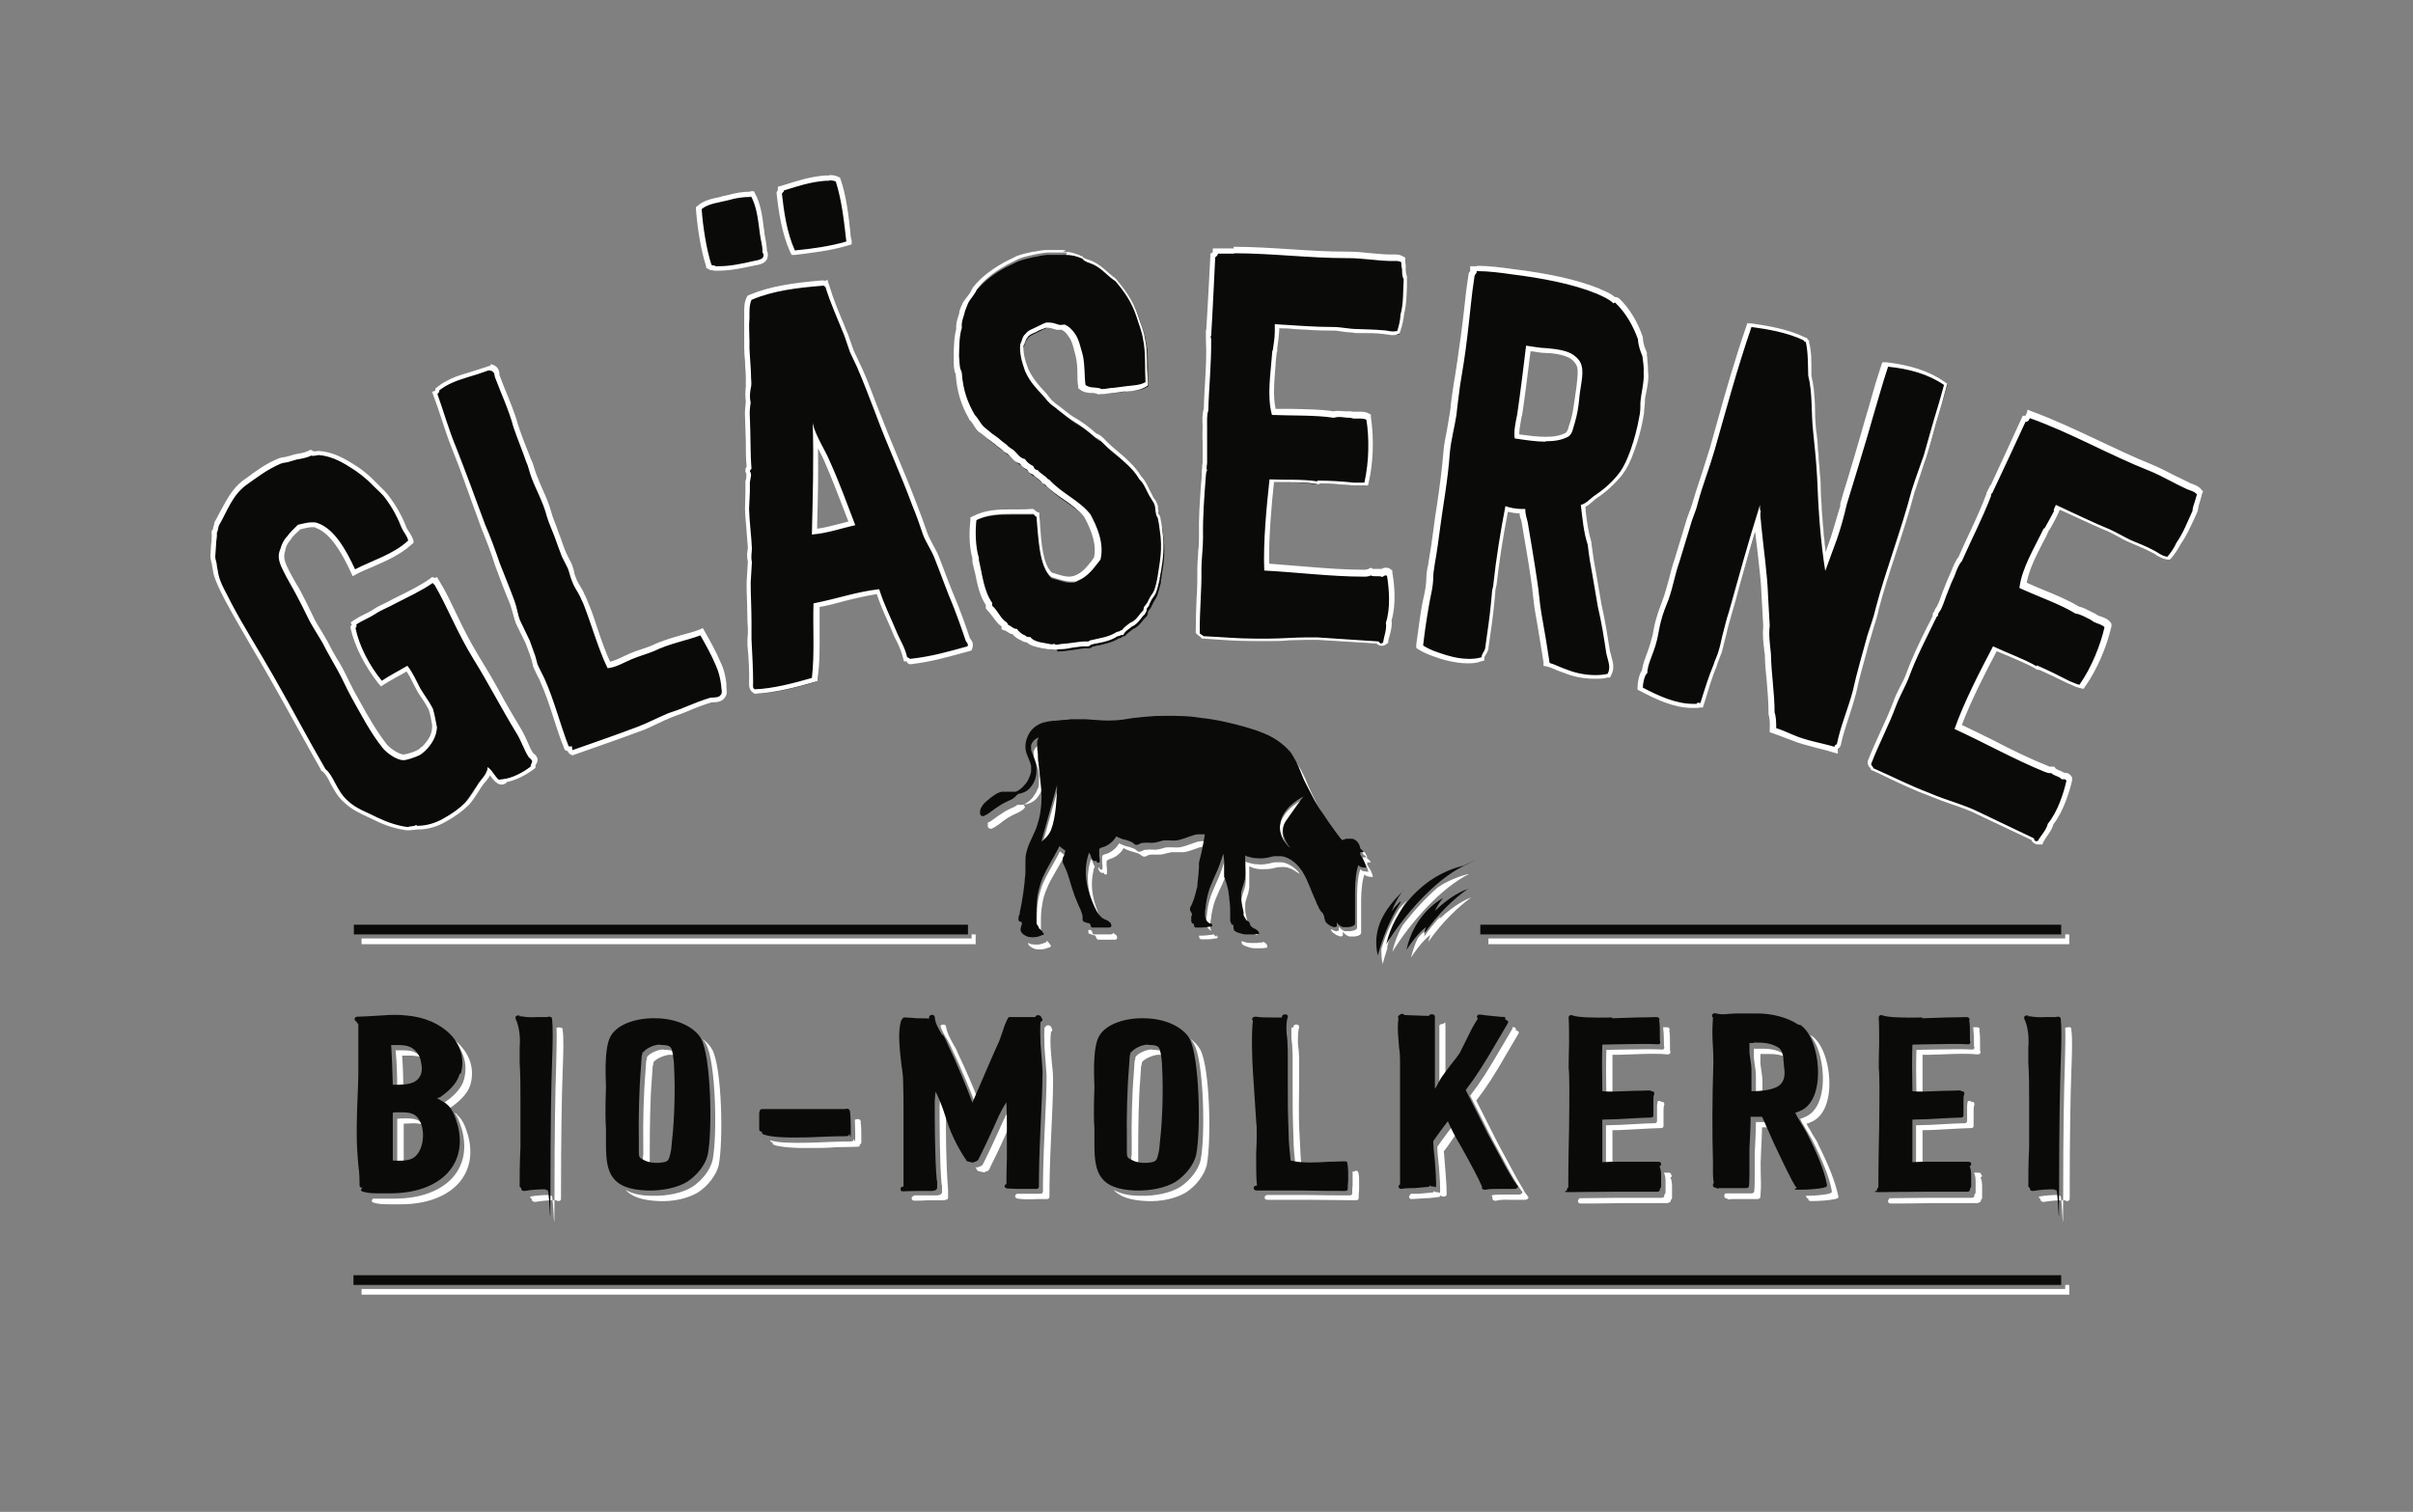
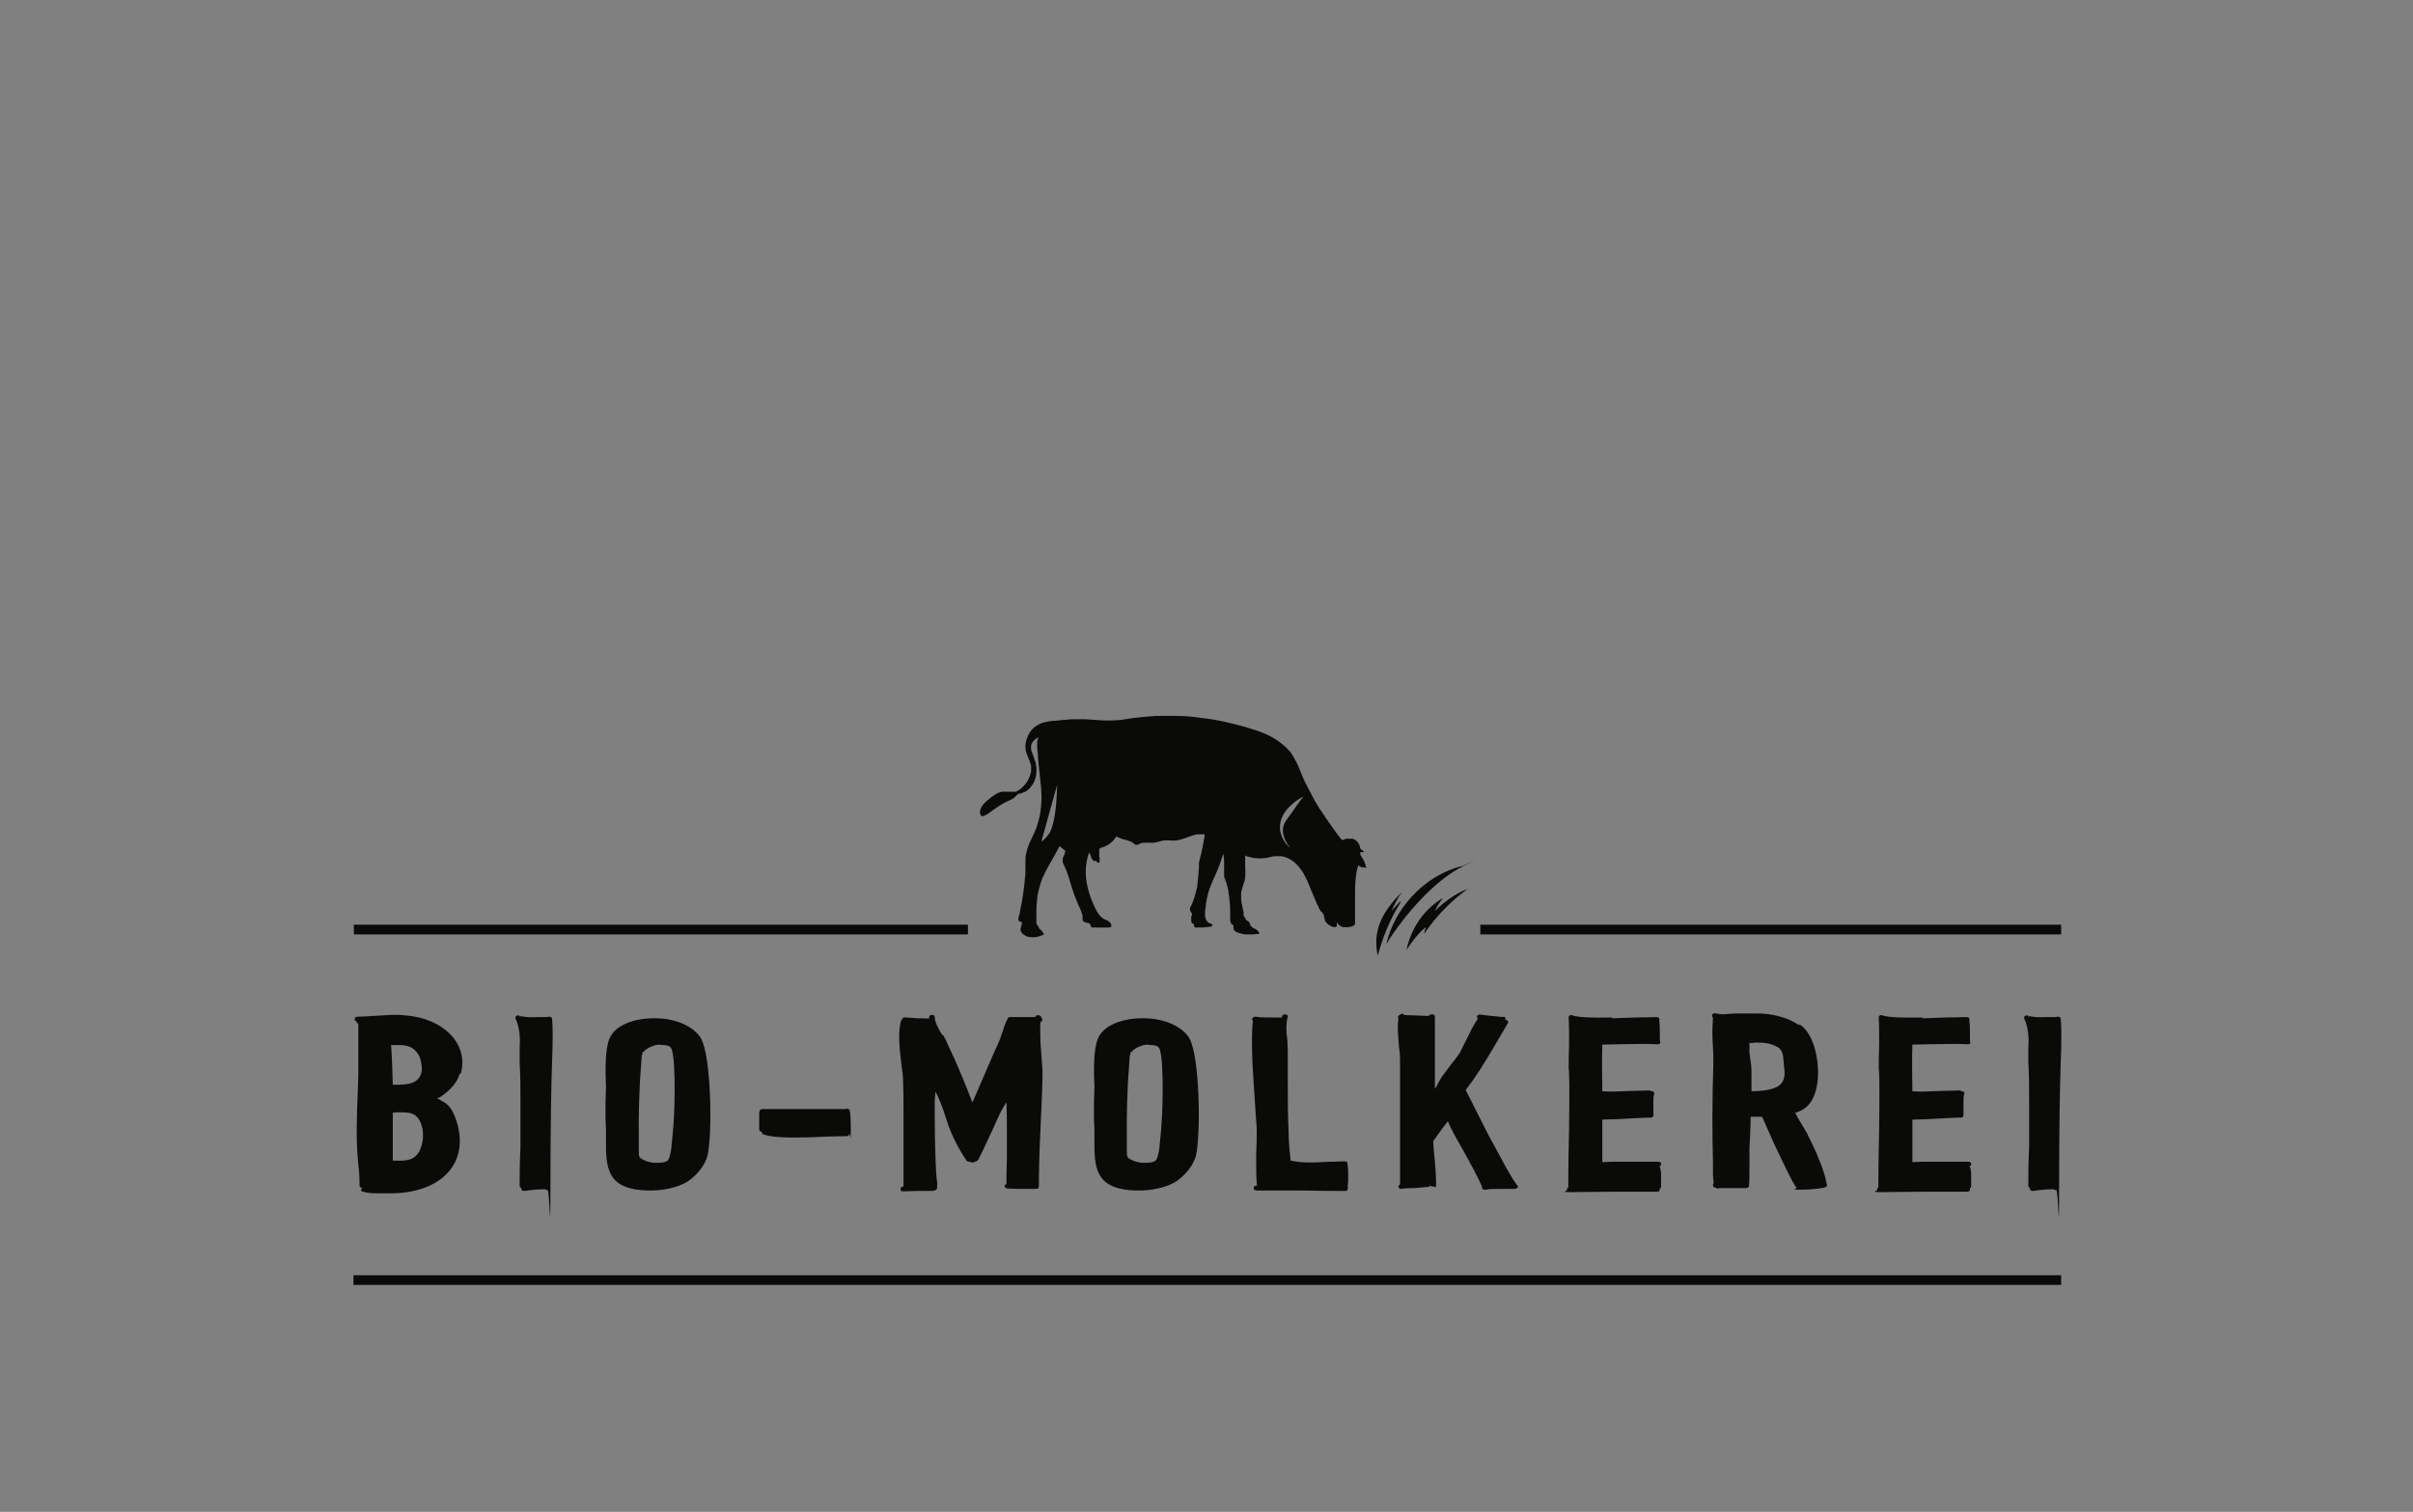
<svg xmlns="http://www.w3.org/2000/svg" viewBox="0 0 595.3 373.1">
  <rect x="0" y="0" width="595.3" height="373.1" fill="#808080" stroke="none" />
-   <path d="m510.5 233h-143.3s0-1.4 0-1.4h142.3s0-1 0-1h1s0 2.4 0 2.4zm-270.8-1.4h-150.5s0 1.4 0 1.4h151.5s0-2.4 0-2.4h-1s0 1 0 1zm269.8 86.5h-420.3v1.4h421.3v-2.4h-1zm-250.3-84.8s0 0 0 .1v.2c0 .1-.2.2-.3.2s-.2 0-.3.1c-.2 0-.4.1-.6.2-.4.1-.8.2-1.3.2-.4 0-.9 0-1.3-.1s-.8-.3-1.2-.6 0 0-.1-.1c-.1 0-.2-.2-.3-.3s-.2-.3-.2-.5c.3.1.5.2.8.3.4.1.9.1 1.3.1s.9 0 1.3-.2c.2 0 .4-.1.6-.2.1 0 .2 0 .3-.1.1 0 .2-.1.3-.2v-.2s0 0 0-.1c.1.1.3.3.4.4s.3.3.4.5.1.2.2.2zm16.2-2.5c-.3-.2-.5-.4-.8-.6 0 .1 0 .2-.2.3-.1 0-.2.1-.4.1-.1 0-.2 0-.3 0h-.3c-.2 0-.4 0-.6 0-.4 0-.9 0-1.3 0-.2 0-.4 0-.7 0-.2 0-.4 0-.6 0 0 0 0 0-.1 0 0 0-.1 0-.2 0 0 0-.1 0-.2-.1-.1 0-.2-.2-.2-.3 0-.2-.1-.4-.2-.5s-.2-.2-.3-.2c0 0-.1 0-.2 0 0 0-.2 0-.3 0v.1.3.2s0 .1.1.2c0 .1.2.2.3.2s.2 0 .3.1c.2 0 .4.1.6.2h.2c.1 0 .2.1.3.2 0 .1.1.3.2.5 0 .1.1.2.2.3 0 0 .1 0 .2.1h.2.1.6.7 1.3.6.3.3c.1 0 .2 0 .4-.1.1 0 .2-.2.2-.4s0-.3-.1-.4c0-.1-.1-.2-.2-.3zm-22.8-32.1s.1-.2.2-.2h.1c.4 0 .9-.2 1.4-.4.2-.1.5-.3.7-.4.2-.2.5-.4.7-.6.4-.5.8-1 1.1-1.7.2-.4.3-.8.4-1.2-.1-1.6-.3-3-.4-4.4-.1-.4-.3-.7-.4-1.1-.1-.3-.3-.7-.3-1s0-.7 0-1 .2-.6.4-.8c0-.4 0-.8 0-1.1 0-.4.1-.7.3-1 0 0 0-.1.1-.2-.3.1-.5.2-.8.4-.5.3-.9.8-1.1 1.5v.1.9c0 .3.2.7.3 1s.3.7.4 1.1.3.8.4 1.2c.2.8.3 1.6.2 2.4v.5.9c0 .5-.2.9-.4 1.3-.3.8-.8 1.4-1.2 2-.8.9-1.6 1.4-2.2 1.7-.3 0-.7 0-1.1 0 0 0-.2 0-.3 0 0 0-.1 0-.2.1-.4.3-.8.5-1.3.7s-1 .5-1.6.8c-.5.3-1.1.7-1.7 1.1s-1.2.9-1.8 1.3c-.2.1-.3.2-.5.3 0 0-.2 0-.3.1v.6.3c0 .1 0 .3.2.4.1.1.3.2.4.2h.3c.2 0 .4-.2.6-.3.2 0 .3-.2.5-.3.7-.4 1.3-.9 1.8-1.3.6-.4 1.1-.8 1.7-1.1.5-.3 1.1-.6 1.6-.8s.9-.5 1.3-.7c.4-.3.6-.5.8-.8zm10.2 12.7s.1.2.2.2c0-.1 0-.2 0-.3-.5-.4-.9-.7-1.3-1 0 0-.2-.2-.2-.2t0 0c-.1.3-.3.5-.4.8-.6 1.1-1.2 2.2-1.9 3.4s-1.3 2.4-1.9 3.7c-.5 1.3-.9 2.7-1.2 4.2-.2 1.5-.3 3-.3 4.6v1.2.6.3s0 .1 0 .1v.1c.1.4.4.7.6 1v.1c0 .2.1.3.2.3.1.1.3.3.4.4s.2.2.3.3c-.2-.3-.4-.6-.5-.9 0 0 0 0 0-.1 0 0 0 0 0-.1v-.3c0-.2 0-.4 0-.6 0-.4 0-.8 0-1.2 0-1.6 0-3.1.3-4.6.2-1.5.6-2.9 1.2-4.2.5-1.3 1.2-2.5 1.9-3.7s1.3-2.3 1.9-3.4c.1-.3.3-.6.4-.8t0 0zm-3.3-5.7c1.2-3.1 1.4-7.8 1.5-11.1l-3.9 14c.7-.4 2-1.8 2.4-2.9zm58.3 3.6c-.7-1-2.4-3.7-.6-6.2 2.7-3.8 3.7-5.3 4.1-5.7.1-.1 0-.2-.1 0-1.1.6-5.1 3-5.5 6.8-.3 2.7 1.4 4.7 2.1 5.4.2.2.2 0 0-.2zm-20.3-.4h.3c0-.3.1-.6.1-.9 0-.1 0-.2 0-.4-.5 0-1.1 0-1.6 0-.6 0-1.1.2-1.7.4s-1.1.4-1.7.6-1.2.4-1.9.5-1.4 0-2 0c-.3 0-.7 0-1 0s-.7.1-1 .2c-.7.2-1.3.4-2.1.4-.7 0-1.4-.1-2 0-.3 0-.6 0-.9.2-.1 0-.3.1-.4.2-.2 0-.3.1-.5.1s-.4 0-.5-.2c-.1 0-.2-.2-.4-.3-.2-.2-.5-.3-.8-.4-.5-.2-1.1-.4-1.7-.5-.5-.2-1.1-.4-1.6-.7 0 0 0 .1-.1.2-.2.2-.4.6-.8 1s-.9.8-1.5 1.1c-.3.2-.7.3-1 .4-.2 0-.3.1-.5.2-.1 0-.3.2-.3.4v.5.6c0 .4 0 .7.1 1.1v.5.3s-.1.2-.2.2c0 0-.2 0-.3 0s-.2-.1-.2-.2-.1-.3-.2-.4v.2s0 0 0 0-.1 0-.2 0c.1.4.3.9.8 1.2h.2.1.2s0 0 0 0v-.2c0 .1 0 .2.2.4 0 0 .1.2.2.2h.3s.2-.1.2-.2c0 0 0-.2 0-.3 0-.2 0-.4 0-.5 0-.3 0-.7-.1-1.1 0-.2 0-.4 0-.6s0-.4 0-.5.2-.3.3-.4c.2 0 .3-.2.5-.2.4-.1.7-.3 1-.4.6-.3 1.1-.7 1.5-1.1s.6-.7.8-1c0 0 0-.2.1-.2.5.3 1 .5 1.6.7s1.1.3 1.7.5c.3.1.5.2.8.4.1 0 .2.2.4.3.1 0 .3.2.5.2s.4 0 .5-.1c.2 0 .3-.1.4-.2.3-.1.6-.2.9-.2h2c.7 0 1.4-.2 2.1-.4.3 0 .7-.2 1-.2h1 2c.7-.1 1.3-.3 1.9-.5s1.2-.4 1.7-.6c.6-.2 1.1-.3 1.7-.4zm21.7-21.4c.2.3.4.6.6 1 .8 1.3 1.3 2.6 1.8 3.9s1.1 2.5 1.7 3.6 1.1 2.2 1.7 3.2 1.1 1.9 1.7 2.7c1.1 1.7 2.1 3.1 2.9 4.2.4.6.8 1.1 1.1 1.5s.6.8.9 1.1c-.3-.4-.6-.8-.9-1.2-.8-1.1-1.9-2.5-2.9-4.2-.5-.8-1.1-1.8-1.7-2.7-.6-1-1.1-2-1.7-3.2-.6-1.1-1.1-2.3-1.7-3.6-.5-1.3-1.1-2.6-1.8-3.9-.2-.3-.4-.6-.6-1-.1-.2-.2-.3-.3-.5-.1-.1-.3-.3-.4-.4-.2-.2-.4-.4-.6-.6 0 0 .1.2.2.2zm-46.9 40.7s0 0 0 0c-.1-.2-.2-.4-.3-.5-1.3-2.7-2.2-5.3-2.5-7.6s0-4.1.3-5.4c0-.3.2-.6.3-.9-.3-.3-.4-.7-.5-1 0-.2-.2-.4-.3-.6 0 0 0-.1-.1-.2-.1.3-.3.8-.4 1.3-.3 1.2-.6 3.1-.3 5.4s1.1 4.9 2.5 7.6c.4.7.8 1.3 1.4 1.8zm40.3 5.3s0 0 0-.1 0 0 0-.1c0 0 0-.2-.1-.2-.2-.3-.4-.5-.7-.6 0 0-.2 0-.3-.1v.2s-.1 0-.2 0c0 0-.1 0-.2 0-.3 0-.6 0-.9.1-.6 0-1.2 0-1.9 0-.6 0-1.2-.2-1.8-.4 0 0-.1 0-.2 0 0 .2 0 .4.1.5 0 .2.2.3.3.4s.1 0 .2.1c.2.1.5.2.7.3.6.2 1.2.4 1.8.4h1.9c.3 0 .6 0 .9-.1h.2.2s0 0 0 0v-.2zm29.6.3s0 0 0 0c.7-3 2-6 3.9-8.7-.6.6-1.2 1.3-1.6 1.9.7-1.7 1.5-3.3 2.6-4.8 0-.1 0-.1 0 0-.7.7-1.4 1.4-2 2.2-1.2 2-2.9 5.1-4.3 9.7 0 1.2 0 2.5.3 3.8.4-1.4.8-2.8 1.2-4zm20-18c.2 0 .1-.1 0-.1-2.7.7-5.3 1.8-7.5 3.3-3.1 2.7-6.1 6-8.7 9.4-1.2 2.1-2 4.3-2.5 6.5 4.7-7.6 12.2-15.9 18.9-19.2zm.7 5.7c-1.1.4-4 1.7-7.8 5.3.1-.2.2-.5.3-.7-1.4 1.5-2.8 3.2-4.1 5.1.2-1 .4-1.3.5-1.7-.5.4-1.2 1-2 2-.8 1.6-1.3 3.3-1.7 4.8 0 0 0 .1 0 0 2.1-3.2 3.8-4.9 4.8-5.6-.1.3-.3.7-.5 1.7 3.5-5 7.4-8.6 10.5-10.9.1 0 .2-.2-.1 0zm-24.2-5.2c-.1-.4-.3-1-.6-1.6-.2-.3-.4-.6-.6-1 0 0-.1-.2-.2-.3 0-.1 0-.2 0-.3 0 0 0-.2 0-.3h.4.3.2s0 0-.1-.2c0 0-.1-.1-.2-.2-.2-.2-.3-.4-.6-.5s0 0 0-.1c0-.4-.2-.8-.4-1.1s-.4-.6-.7-.8c-.1 0-.2-.1-.3-.2.1.3.2.6.3.9v.1c.3.2.4.4.6.5 0 0 .1.1.2.2 0 0 0 .1.1.2 0 0-.1 0-.2 0 0 0-.2 0-.3 0s-.3 0-.4 0v.3.3s.1.2.2.3c.2.4.4.7.6 1 .3.6.5 1.2.6 1.6s0 0-.1 0c0 0-.2 0-.3 0-.2 0-.4 0-.7-.1-.3 0-.6-.2-.9-.5-.3.9-.5 1.9-.6 2.9s-.2 2.1-.2 3.2v6.3 1.4.7c0 .1-.1.2-.2.3s-.2.2-.3.2c-.2.1-.4.2-.6.2s-.4.1-.6.1c-.4 0-.8 0-1.2 0s-.7-.3-1-.5-.5-.5-.6-.7v.4.5s0 .2-.2.2c0 0-.2.1-.3.1-.2 0-.4 0-.5-.1-.2 0-.3-.1-.5-.2-.1 0-.2-.1-.4-.2v.2c0 .2.2.4.4.6.3.3.7.5 1 .7.2 0 .4.1.5.2.2 0 .3.1.5.1.1 0 .2 0 .3-.1 0 0 .1-.1.2-.2 0-.2 0-.3 0-.5 0-.1 0-.2 0-.4.2.2.4.5.6.7.3.2.6.4 1 .5h1.2c.2 0 .4 0 .6-.1.2 0 .4-.1.6-.2.1 0 .2-.1.3-.2s.1-.2.2-.3c0-.2 0-.5 0-.7 0-.5 0-.9 0-1.4 0-1.9 0-4 0-6.3 0-1.1.1-2.2.2-3.2s.3-2 .6-2.9c.3.3.6.4.9.5.3 0 .5.1.7.1h.3.1zm-33.6 14.4s0 0 0-.1c0 0 0-.1 0-.2 0 0 0 0 0-.1 0 0 0 0 0-.1v.3zm-4.9.5h-.1c-.3-.2-.5-.4-.8-.7 0 0-.1.1-.2.2 0 0-.1 0-.2 0 0 0-.1 0-.2 0-.7.1-1.4.2-2.1.2-.3 0-.6 0-.9 0h.1c0 .2 0 .3.1.5v.1s0 .1.2.2c0 0 .1 0 .2.1h.4.9c.6 0 1.3 0 2.1-.2h.2.2s.2-.1.3-.3c0-.2 0-.3-.2-.4 0 0-.1 0-.2 0zm2.1-15.4c0-.3 0-.5 0-.8s0-.5 0-.8c0-.6-.1-1.1-.2-1.7-.2.6-.4 1.3-.7 2.1-.4 1.2-1 2.6-1.7 4.1-.3.8-.7 1.6-1 2.4-.3.9-.5 1.8-.7 2.7 0 .5-.2.9-.2 1.4s-.1.9-.2 1.4v1.3c0 .2.1.4.2.6v.2c0 .1.1.2.2.3.2.3.5.5.8.7 0-.2-.1-.4-.2-.5 0-.4 0-.8 0-1.3 0-.4.1-.9.2-1.4 0-.5.1-.9.2-1.4.2-.9.4-1.9.7-2.7.3-.9.7-1.6 1-2.4.6-1.2 1.1-2.4 1.5-3.4 0-.3 0-.6 0-.9zm18.3-.3c-.4-.5-.8-.9-1.3-1.3-.9-.7-2-1.3-3.1-1.4-.5 0-1.1 0-1.6 0s-1 .2-1.5.3c-1 .2-1.9.3-2.8.2-.9 0-1.6-.2-2.3-.4-.3 0-.5-.2-.7-.3v2.6c0 .8.1 1.7 0 2.6 0 .9-.4 1.8-.7 2.8-.1.5-.3.9-.3 1.4v1.5c.1 1 .4 2 .6 3.1v.4.2.2c.1.2.3.5.4.7 0 .1.2.2.2.3 0 0 0 .1.1.2.1 0 .2.1.3.2s0-.1-.1-.2c0 0 0-.1 0-.2 0 0 0 0 0-.2 0-.1 0-.3 0-.4-.2-1.1-.5-2.1-.6-3.1 0-.5 0-1 0-1.5s.2-1 .3-1.4c.3-.9.6-1.8.7-2.8 0-.9 0-1.8 0-2.6 0-.9 0-1.8 0-2.6.2 0 .5.2.7.3.6.2 1.4.4 2.3.4s1.8 0 2.8-.2c.5-.1 1-.3 1.5-.3s1-.1 1.6 0c1.1.1 2.1.7 3.1 1.4.2.1.3.3.4.4 0-.1-.2-.3-.3-.4zm-10.8 15.1s0 0 0 0c.1 0 .3.1.4.2 0 0 0-.2-.1-.3 0 0 0-.1-.2-.2 0 0-.2-.1-.2-.1-.2 0-.2 0-.3-.2v.2s.1.2.2.2c0 0 .2.2.3.3zm-211.8 38.4c0-3.5-.1-6.8-.4-9.8h1.7c1.1 0 2 .1 2.6.3.8.3 1.5.8 2.1 1.5-.2 0-.3-.2-.5-.2-.6-.2-1.5-.3-2.6-.3h-1.7c.2 2.6.3 5.5.3 8.6-.3 0-.7 0-1 0h-.5zm60.6 16.2c0 1.6 0 1.8 1.3 2.4.1 0 .3.1.4.2 0-.3 0-.7 0-1.3 0-.8 0-1.7 0-3 0-4.8.1-12.6.5-17.1l.2-3c0-.4.2-.7.2-.9s0-.2 0-.3c.5-.9 2.7-1.8 3.9-1.9.5 0 1 0 1.1.1h.5c-.2-.9-.7-1.2-2.1-1.3-.2 0-.7 0-1.1-.1-1.2 0-3.4 1-3.9 1.9v.3c0 .2-.2.5-.2.9l-.2 3c-.4 4.5-.6 12.3-.5 17.1v3zm75.1-28.6c.5.9.9 1.6 1.1 2.2 2.5 5.2 4.5 10.1 6.2 14.6.2-.5.4-.9.6-1.3-1.5-3.8-3.2-7.8-5.2-12-.2-.5-.5-1.3-1.1-2.2-1-1.8-1.7-3.1-1.9-4.5 0-.7-1.1-.7-1.4-.2.3 1 .9 2.1 1.7 3.4zm45.4 28.6c0 1.6 0 1.8 1.3 2.4.1 0 .3.1.4.2 0-.3 0-.7 0-1.3 0-.8 0-1.7 0-3 0-4.8.1-12.6.5-17.1l.2-3c0-.4.2-.7.2-.9s0-.2 0-.3c.5-.9 2.7-1.8 3.9-1.9.5 0 1 0 1.1.1h.5c-.2-.9-.7-1.2-2.1-1.3-.2 0-.7 0-1.1-.1-1.2 0-3.4 1-3.9 1.9v.3c0 .2-.2.5-.2.9l-.2 3c-.4 4.5-.6 12.3-.5 17.1v3zm-167.6-28.9c2.7 2.6 4 6.1 3 10-.5 1.9-2 3.8-4.6 5.6-.2.2-.5.3-1 .4l.7.4c.6.3 1 .6 1.3.7.2 0 .4-.2.6-.3 2.6-1.9 4.1-3.7 4.6-5.6 1.2-4.5-.8-8.6-4.6-11.3zm-11.9 31.5c0-6.1 0-9.6 0-10.5 1 0 1.8-.1 2.3-.1 1 0 1.9.1 2.5.4-.9-1.3-2.1-1.6-4.1-1.6s-1.3 0-2.3.1v11.7zm13.2-12.8s-.3-.2-.7-.4c.9 1.1 1.4 2.7 1.9 4.3 2.6 9.9-4.4 16.9-16.7 16.9s-.8 0-1.9 0c-1.4 0-2.5 0-3.4 0 0 0-.1.2-.2.3-.2.4 0 .6.4.7 1.3.4 2.6.4 4.7.4h1.9c12.3 0 19.3-7.1 16.7-16.9-.6-2.1-1.4-4.2-2.8-5.2zm205.8-21.5v2.7l.2 1.8c0 1.1.1 2 .1 2.5v6.5c0 7.1 0 8.3.2 13.6 0 2.6.3 5 .5 7.1l1.5.3c-.2-1.8-.3-3.9-.4-6.1-.3-5.3-.3-6.5-.2-13.6v-6.5c0-.5 0-1.4-.1-2.5l-.2-1.8c0-1.7 0-3 .3-4 .2-.7-1.2-1-1.4-.2 0 0 0 .2-.1.3h-.2zm155.7 34.6c0-2.5 0-5.6 0-9.2.9 0 2 0 3.5-.1 5-.3 7.7-.4 8.1-.4h.3c.5 0 .7-.2.7-.6v-1.7c0-.8 0-1.5 0-2s0-1 .2-1.5c0-.4-.1-.7-.6-.7h-.2c-.1-.2-.4-.2-.5-.2s-.2 0-.3 0c-.1.4-.2.8-.2 1.2s0 1.3 0 2v1.7c0 .4-.2.6-.7.6s-.2 0-.3 0c-.4 0-3.1.1-8.1.4-1.4 0-2.6.1-3.5.1v10.5c.6 0 1.2 0 1.6-.1zm-336.3-34.6c-.1 0-.3 0-.4.1 0 0-.2 0-.3 0 .1 2.1 0 5.3-.1 9.8-.2 5.4-.4 15.7-.4 31.1s-.2.6-.7.6-.4 0-.5-.2c-1.6 0-3.2.1-4.8.4v.1c0 .2.2.4.4.5v.2c.1.4.4.5.9.5 1.7-.3 3.4-.4 5.1-.4.2.1.3.2.5.2.5 0 .7-.2.7-.6 0-15.3.2-25.7.4-31.1.2-5.1.3-8.6 0-10.6 0-.4-.2-.6-.8-.5zm349 4.3v.3c0 .1.1.2.1.4 0 .4-.3.6-.8.5-1.7-.1-4.6-.1-8.9 0-2.1 0-3.7.1-4.6.1-.1 3.1-.1 6.9 0 11.5h1.5c0-4.1 0-7.5 0-10.3 1 0 2.5 0 4.6-.1 4.3-.2 7.2-.2 8.9 0 .5 0 .7-.1.8-.5 0-.2 0-.3-.1-.4 0 0 0-.2 0-.3 0-2.5 0-4.1-.2-4.7.1 0 .1-.2.1-.2 0-.4-.2-.6-.8-.6h-.1c-.2 0-.4 0-.7 0 .1.8.2 2.2.2 4.2zm-89.2 30.3c0-2.5 0-5.6 0-9.2.9 0 2 0 3.5-.1 5-.3 7.7-.4 8.1-.4h.3c.5 0 .7-.2.7-.6v-1.7c0-.8 0-1.5 0-2s0-1 .2-1.5c0-.4-.1-.7-.6-.7h-.2c-.1-.2-.4-.2-.5-.2s-.2 0-.3 0c-.1.4-.2.8-.2 1.2s0 1.3 0 2v1.7c0 .4-.2.6-.7.6s-.2 0-.3 0c-.4 0-3.1.1-8.1.4-1.4 0-2.6.1-3.5.1v10.5c.6 0 1.2 0 1.6-.1zm-42.7-30.4v12.2c.2-.3.5-.7.8-1.4l.7-1.2c0-2.7 0-5.8 0-8.4 0-2 0-3.8 0-5.6s-.2-.6-.7-.6-.6.1-.8.4v4.5zm55.4.1v.3c0 .1.1.2.1.4 0 .4-.3.6-.8.5-1.7-.1-4.6-.1-8.9 0-2.1 0-3.7.1-4.6.1-.1 3.1-.1 6.9 0 11.5h1.5c0-4.1 0-7.5 0-10.3 1 0 2.5 0 4.6-.1 4.3-.2 7.2-.2 8.9 0 .5 0 .7-.1.8-.5 0-.2 0-.3-.1-.4 0 0 0-.2 0-.3 0-2.5 0-4.1-.2-4.7.1 0 .1-.2.1-.2 0-.4-.2-.6-.8-.6h-.1c-.2 0-.4 0-.7 0 .1.8.2 2.2.2 4.2zm22.5 5.6c.2 1.1.2 1.9.2 2.4v4.9h1.6c0-1.3 0-2.5 0-3.6 0-.5 0-1.3-.2-2.4l-.3-2.2c0-1 0-1.7 0-2.4h1.1 1.2c1.7 0 3 .3 4.1.8-.1-.3-.3-.5-.5-.7-1.3-.9-2.9-1.4-5.2-1.4h-1.2c-.6 0-1 0-1.1 0v2.4zm-20.7 26.6c0-.4-.2-.6-.7-.6h-1.1c.3.6.4 1.3.4 2.2s0 .8 0 1.4v1.3s-.1.4-.3.5v.2c0 .4-.2.6-.8.6-2.4 0-5.9 0-10.7 0-4 0-7.2.1-9.5.1v.2c-.2.1-.3.3-.3.5 0 .4.2.6.7.6 2.3 0 5.9 0 10.7-.1h10.7s.8-.2.8-.6v-.2c.2-.1.3-.3.3-.5s0-.7 0-1.3 0-1.1 0-1.4c0-1-.1-1.7-.4-2.3.2-.1.4-.3.4-.5zm-36.4 3.7-1.7-2.9-4.6-8.5-5.4-10.7c2.4-3.1 4.5-6.3 7.4-11.4l3-5.1c.2-.3.1-.6-.4-.8 0 0-.2 0-.3 0q.1 0 .1-.1c0-.4-.1-.7-.6-.7 0 0-.2 0-.3 0v.4l-3 5.1c-2.9 5-5 8.3-7.4 11.4l5.4 10.7 4.6 8.5 1.7 2.9c.5.7.8 1.1.9 1.3.7.5 0 1-.6 1s-1.8 0-3.7 0c-1.2 0-2.3 0-3 .2 0 .2.2.3.2.5v.2.2c.2.4.5.5 1 .4.7-.2 1.9-.3 3.3-.2h3.7c.5 0 1.3-.5.6-1 0-.1-.4-.5-.9-1.3zm-202.9-37.6c.5.5.9 1 1.2 1.6 2.4 4.4 2.8 22.6 1.6 28.6-.6 2.5-2.6 5-5 6.6-2.4 1.5-6.2 2.3-9.9 2.2-3 0-5.1-.6-6.6-1.5 1.5 1.7 4 2.6 8.1 2.8 3.8.2 7.5-.7 9.9-2.2 2.4-1.6 4.4-4.2 5-6.6 1.2-6 .8-24.2-1.6-28.6-.6-1.1-1.6-2.1-2.7-2.8zm338-2.1c0-.4-.2-.6-.8-.5-.1 0-.3 0-.4.1 0 0-.2 0-.3 0 .1 2.1 0 5.3-.1 9.8-.2 5.4-.4 15.7-.4 31.1s-.2.6-.7.6-.4 0-.5-.2c-1.6 0-3.2.1-4.8.4v.1c0 .2.2.4.4.5v.2c.1.4.4.5.9.5 1.7-.3 3.4-.4 5.1-.4.2.1.3.2.5.2.5 0 .7-.2.7-.6 0-15.3.2-25.7.4-31.1.2-5.1.3-8.6 0-10.6zm-151.8 26.1c-.4-.7-.7-1.4-1-2l-1.3 1.7c-1 1.3-1.7 2.4-2.3 3.2 0 .9.1 2.5.4 5 .2 2.5.3 4.3.3 5.6s-.2.6-.8.6-.5-.1-.7-.3c0 .2-.2.4-.5.4-.9.1-2 .2-3.3.3-.8 0-1.5 0-2 0v.2c-.6.3-.5 1.2.4 1.1.2 0 1.3-.1 3.2-.2 1.3 0 2.4-.2 3.3-.3.3 0 .4-.2.5-.4.2.2.4.3.7.3.5 0 .8-.2.8-.6 0-1.3-.1-3.2-.3-5.6-.2-2.5-.3-4.1-.4-5 .7-.8 1.4-1.9 2.3-3.2l.7-1zm129.6 9.9c0-.4-.2-.6-.7-.6h-1.1c.3.6.4 1.3.4 2.2s0 .8 0 1.4v1.3s-.1.4-.3.5v.2c0 .4-.2.6-.8.6-2.4 0-5.9 0-10.7 0-4 0-7.2.1-9.5.1v.2c-.2.1-.3.3-.3.5 0 .4.2.6.7.6 2.3 0 5.9 0 10.7-.1h10.7s.8-.2.8-.6v-.2c.2-.1.3-.3.3-.5s0-.7 0-1.3 0-1.1 0-1.4c0-1-.1-1.7-.4-2.3.2-.1.4-.3.4-.5zm-40.3-7.8c-.2-.5-.7-1.2-1.3-2.2-.5-1-.9-1.6-1-1.7-.2-.4-.4-.7-.5-1 .4-.1.7-.2 1.1-.4 3.4-1.4 4.7-5.7 4.5-10.5-.2-4.6-1.9-9.2-4.4-10.8-.1 0-.2-.1-.4-.2 1.9 2.1 3 5.9 3.2 9.8.2 4.8-1.1 9.2-4.5 10.5-.4.2-.7.3-1.1.4.1.3.4.7.5 1 .1.2.5.8 1 1.7.6 1 1 1.7 1.3 2.2 2.7 5.3 4.4 9.5 5 12.8.1.4-.1.7-.5.7-.1 0-.2 0-.2.1-1.5.3-3.5.5-5.7.5 0 .1.2.3.2.4 0 .2.2.2.4.3 0 .4.2.6.7.6 2.4 0 4.4-.2 6-.5 0 0 .1 0 .2-.1.4 0 .7-.3.5-.7-.7-3.3-2.3-7.5-5-12.8zm-13.7-4h1.8l-.4-.9-.2-.4c-.8 0-1.7 0-2.8 0 0 1.9-.2 6.3-.3 7.8v4.5c0 1.9 0 3.5-.1 4.6 0 .5-.2.7-.8.7h-1.9c-.9 0-1.5 0-1.8 0-1 0-1.9 0-2.7 0v.2c-.2 0-.2.2-.2.4 0 .4.1.6.7.7.2.2.4.2.7.2 0 0 .2 0 .2-.1h2.8s.9 0 1.8 0h1.9c.5 0 .8-.2.8-.6.1-1.2.2-2.8.1-4.7 0-2.3-.1-3.8 0-4.5 0-1.4.3-5.9.3-7.8zm-185.4-4.5v-.5c-.5.8-1 1.6-1.3 2.2-.7 1.3-1.4 3.1-2.5 5.4-1.4 3.1-2.8 5.9-3.1 6.5-.2.3-.4.5-.9.6-.1.1-.4.2-.6.2h-.4s.1.1.2.2c0 .1.1.2.2.2 0 .4.2.5.8.6l.8.2c.2 0 .5 0 .6-.2.5 0 .7-.3.9-.6.2-.6 1.7-3.4 3.1-6.5 1-2.2 1.7-3.9 2.3-5.1 0-1.1 0-2.2-.1-3.3zm-15.5 19.9c-.5-5.6-.6-15.3-.5-19.4 0-.2 0-.5 0-.7-.5-1.3-1-2.3-1.4-3-.1.7-.1 1.5-.2 2.4 0 4.1 0 13.8.5 19.4 0 0 .1.2.1.3v1.7s-.2.6-.7.6c-.1 0-.3.1-.4.1-.8 0-2 0-3.6 0-.8 0-1.5 0-2.1 0-.4.2-.7.4-.7.7s.2.6.7.6c.8 0 2 0 3.6-.1h3.6s.3 0 .4-.1c.5 0 .7-.2.7-.6s0-1.1 0-1.7c0-.1 0-.2-.1-.3zm-21.5-16.7c0-.1 0-.2-.1-.3-.1-.3-.4-.5-.8-.4h-.3c0 .1-.3.1-.3.1 0 .8.1 2.2.1 4.3s-.2.5-.4.5c0 .4-.2.6-.8.6-.8 0-2.5 0-4.9.1-2.5.1-4.3.2-5.5.2-4.5.1-7.6 0-9.4-.6 0 .3.3.5.6.5 0 .3 0 .5.5.7 1.7.5 5 .8 9.8.7 1.2 0 3 0 5.5-.2 2.4 0 4-.1 4.9-.1s.8-.2.8-.6c.2 0 .4-.2.4-.5 0-2.7 0-4.3-.2-4.8zm46.8-22.2c.5-.2.5-.8.2-1 0-.7-1.3-1-1.5-.2h-.2c-.1 1.1-.1 2.9 0 5.2.3 4.1.5 6.4.5 6.8 0 3.2-.2 7.8-.5 14.1s-.4 11-.4 14.1v.3c0 .4-.2.6-.7.6h-2.1c-1.5 0-2.6 0-3.6 0-.5.2-.8 1 .2 1.2 1.4.2 2.8.2 5 .1h2.1c.5 0 .7-.2.7-.6s0-.2 0-.2c0-3.2.1-7.9.4-14.2s.5-11 .5-14.1-.2-2.7-.5-6.8c-.2-2.3-.2-4.1 0-5.3zm75.1 34.4q0 0-.2 0c-.1 0-.2 0-.4 0v1.1 2.3c-.1.8-.1 1.4-.1 1.9s-.2.6-.7.6-.2 0-.3 0c-2.4 0-5.8 0-10.3-.1-4.2 0-7.4 0-9.5 0-.5 0-.8.2-.8.6s.2.6.8.6h.5.4s.2 0 .2 0h10c4.5 0 7.9.1 10.3.1s.2 0 .3 0c.5 0 .7-.2.7-.6s0-1 .1-1.9c0-.8 0-1.6 0-2.3s0-1.4-.2-2c0-.4-.4-.5-.8-.5zm-40.9-33c.5.5.9 1 1.2 1.6 2.4 4.4 2.8 22.6 1.6 28.6-.6 2.5-2.6 5-5 6.6-2.4 1.5-6.2 2.3-9.9 2.2-3 0-5.1-.6-6.6-1.5 1.5 1.7 4 2.6 8.1 2.8 3.8.2 7.5-.7 9.9-2.2 2.4-1.6 4.4-4.2 5-6.6 1.2-6 .8-24.2-1.6-28.6-.6-1.1-1.6-2.1-2.7-2.8z" fill="#fff" />
  <g fill="#0a0b09">
    <path d="m238.7 228.2h-151.4s0 2.4 0 2.4h151.5s0-2.4 0-2.4zm269.8 0h-143.3s0 2.4 0 2.4h143.3s0-2.4 0-2.4zm0 88.9h-421.3v-2.4h421.3z" />
    <path d="m361.8 219.6c-3.1 2.2-7.1 5.9-10.5 10.9.2-1 .4-1.3.5-1.7s0 0 0 0c-1 .7-2.7 2.4-4.8 5.6s0 0 0 0c.9-4.4 3.6-9.6 9-12.8 0 0 .1 0 0 0-1.3 1.7-1.5 2.2-2 3.2s0 0 0 0c3.7-3.6 6.7-4.9 7.8-5.3s.3 0 .1 0zm-1-5.9c-9.8 2.4-16.9 10.9-18.8 19.3 4.7-7.6 12.2-15.9 18.9-19.2s.1-.1 0-.1zm-15.4 8.8s0 0 0 0c-.7.7-1.6 1.7-2.1 2.4s0 0 0 0c.7-1.7 1.5-3.3 2.6-4.8s0-.1 0 0c-4.3 4.3-7.5 9.1-6 15.7s0 0 0 0c1.9-6.9 4.3-11 5.7-13.2s0 0 0 0zm-8.3-8.4s0 0 0 0 0 0-.1 0c0 0-.2 0-.3 0-.2 0-.4 0-.7-.1-.3 0-.6-.2-.9-.5-.3.9-.5 1.9-.6 2.9s-.2 2.1-.2 3.2v6.3 1.4.7c0 .1-.1.2-.2.3s-.2.2-.3.2c-.2.1-.4.2-.6.2s-.4.1-.6.1c-.4 0-.8 0-1.2 0s-.7-.3-1-.5-.5-.5-.6-.7v.4.5s0 .2-.2.2c0 0-.2.1-.3.1-.2 0-.4 0-.5-.1-.2 0-.3-.1-.5-.2-.4-.2-.7-.4-1-.7-.2-.2-.3-.4-.4-.6 0-.2-.1-.4-.2-.7 0-.5-.2-.9-.5-1.3-.2-.2-.4-.3-.5-.6-.2-.2-.3-.5-.4-.7 0-.1 0-.2-.2-.4 0-.1-.1-.2-.2-.4s-.2-.5-.3-.8c-.2-.5-.5-1-.7-1.6-.2-.5-.5-1.1-.7-1.7-.5-1.1-.9-2.3-1.6-3.4-.3-.6-.7-1.1-1.1-1.6s-.8-.9-1.3-1.3c-.9-.7-2-1.3-3.1-1.4-.5 0-1.1 0-1.6 0s-1 .2-1.5.3c-1 .2-1.9.3-2.8.2-.9 0-1.6-.2-2.3-.4-.3 0-.5-.2-.7-.3v2.6c0 .8.1 1.7 0 2.6 0 .9-.4 1.8-.7 2.8-.1.5-.3.9-.3 1.4v1.5c.1 1 .4 2 .6 3.1v.4.2.2c.1.2.3.5.4.7 0 .1.2.2.2.3 0 0 0 .1.1.2.1 0 .2.1.3.2 0 0 .2 0 .2.1 0 0 .1.1.2.2.2.3.2.6.3.8 0 0 .1.2.2.2 0 0 .2.2.3.3.2.1.5.3.8.4.3.2.5.4.7.6 0 0 0 .1.1.2v.1.1.2s-.1 0-.2 0c0 0-.1 0-.2 0-.3 0-.6 0-.9.1-.6 0-1.2 0-1.9 0-.6 0-1.2-.2-1.8-.4-.2 0-.5-.2-.7-.3 0 0-.1 0-.2-.1s-.3-.2-.3-.4-.1-.4-.1-.5 0-.2 0-.2 0-.1 0-.2c0 0 0 0 0-.1 0 0 0 0 0-.1s-.2 0-.3-.1c-.2-.1-.3-.3-.3-.4 0-.2-.1-.3-.2-.5 0-.1 0-.2 0-.3 0 0 0 0 0-.1 0 0 0 0 0-.1s0-.2 0-.3c0-.3 0-.6 0-.9 0-1.2 0-2.4-.2-3.5 0-.6-.1-1.1-.2-1.7 0-.6-.2-1.1-.3-1.6s-.3-1.1-.5-1.6c0-.3-.2-.5-.3-.8 0-.3 0-.6 0-.8 0-.5 0-1.1 0-1.6 0-.3 0-.5 0-.8s0-.5 0-.8c0-.6-.1-1.1-.2-1.7-.2.6-.4 1.3-.7 2.1-.4 1.2-1 2.6-1.7 4.1-.3.8-.7 1.6-1 2.4-.3.9-.5 1.8-.7 2.7 0 .5-.2.9-.2 1.4s-.1.9-.2 1.4v1.3c0 .2.1.4.2.6v.2c0 .1.1.2.2.3.2.3.5.6.9.7h.1s0 .1.2.1c.1 0 .2.2.2.4 0 .1-.2.2-.3.3 0 0-.1 0-.2 0 0 0-.1 0-.2 0-.7.1-1.4.2-2.1.2-.3 0-.6 0-.9 0-.1 0-.3 0-.4 0 0 0-.1 0-.2-.1 0 0-.1 0-.2-.2s0 0 0-.1c0-.2 0-.4-.1-.5s0 0-.1 0c-.2 0-.4-.3-.5-.6 0-.2 0-.4 0-.6 0 0 0-.1 0-.2 0 0 0-.1 0-.2 0 0 0-.1 0-.2 0 0 0-.1.1-.2 0 0 .1-.2.1-.3 0 0 0-.2-.1-.3 0-.1-.1-.2-.2-.4 0-.1-.2-.2-.2-.4 0 0 0-.2 0-.3v-.2c0-.2.1-.3.2-.4.1-.3.3-.6.4-.9.3-.7.5-1.4.7-2.1.1-.4.2-.8.3-1.2 0-.2.1-.4.2-.6 0-.2 0-.4 0-.6.1-.9.2-1.8.3-2.7 0-.5 0-.9.1-1.4 0-.2 0-.4 0-.7 0-.1 0-.2 0-.3s0-.2 0-.3c.2-.8.4-1.7.6-2.4.3-1.6.6-3 .8-4.2 0-.1 0-.2 0-.4-.5 0-1.1 0-1.6 0-.6 0-1.1.2-1.7.4s-1.1.4-1.7.6-1.2.4-1.9.5-1.4 0-2 0c-.3 0-.7 0-1 0s-.7.1-1 .2c-.7.2-1.3.4-2.1.4-.7 0-1.4-.1-2 0-.3 0-.6 0-.9.2-.1 0-.3.1-.4.2-.2 0-.3.1-.5.1s-.4 0-.5-.2c-.1 0-.2-.2-.4-.3-.2-.2-.5-.3-.8-.4-.5-.2-1.1-.4-1.7-.5-.5-.2-1.1-.4-1.6-.7 0 0 0 .1-.1.2-.2.2-.4.6-.8 1s-.9.8-1.5 1.1c-.3.2-.7.3-1 .4-.2 0-.3.1-.5.2-.1 0-.3.2-.3.4v.5.6c0 .4 0 .7.1 1.1v.5.3s-.1.2-.2.2c0 0-.2 0-.3 0s-.2-.1-.2-.2-.1-.3-.2-.4v.2s0 0 0 0-.1 0-.2 0c0 0 0 0-.1 0 0 0-.1 0-.2 0-.5-.3-.7-.9-.8-1.3 0-.2-.2-.4-.3-.6 0 0 0-.1-.1-.2-.1.3-.3.8-.4 1.3-.3 1.2-.6 3.1-.3 5.4s1.1 4.9 2.5 7.6c.4.7.8 1.3 1.4 1.8.2.1.3.2.5.3.1 0 .3.2.4.2h.1c.4.2.7.4 1 .7 0 0 .2.2.2.3s.1.2.1.4c0 .1 0 .3-.2.4-.1 0-.2.1-.4.1-.1 0-.2 0-.3 0h-.3c-.2 0-.4 0-.6 0-.4 0-.9 0-1.3 0-.2 0-.4 0-.7 0-.2 0-.4 0-.6 0 0 0 0 0-.1 0 0 0-.1 0-.2 0 0 0-.1 0-.2-.1-.1 0-.2-.2-.2-.3 0-.2-.1-.4-.2-.5s-.2-.2-.3-.2c0 0-.1 0-.2 0-.2 0-.4-.1-.6-.2-.1 0-.2 0-.3-.1-.1 0-.2-.1-.3-.2 0 0 0-.1-.1-.2 0 0 0-.1 0-.2s0-.2 0-.3c0-.4 0-.8-.2-1.2-.2-.8-.6-1.5-.9-2.2s-.6-1.5-.9-2.2c-.5-1.4-.9-2.8-1.3-4.1-.2-.6-.4-1.3-.6-1.8-.2-.6-.5-1.1-.7-1.6-.1-.3-.3-.5-.3-.8s0-.6 0-.8c0-.3.2-.5.3-.7 0-.2.2-.4.2-.7 0-.2.1-.4.2-.5-.5-.4-.9-.7-1.3-1 0 0-.2-.2-.2-.2t0 0c-.1.3-.3.5-.4.8-.6 1.1-1.2 2.2-1.9 3.4s-1.3 2.4-1.9 3.7c-.5 1.3-.9 2.7-1.2 4.2-.2 1.5-.3 3-.3 4.6v1.2.6.3s0 .1 0 .1v.1c.1.4.4.7.6 1v.1c0 .2.1.3.2.3.1.1.3.3.4.4s.3.3.4.5.1.2.2.2v.1.2c0 .1-.2.2-.3.2s-.2 0-.3.1c-.2 0-.4.1-.6.2-.4.1-.8.2-1.3.2-.4 0-.9 0-1.3-.1s-.8-.3-1.2-.6 0 0-.1-.1c-.1 0-.2-.2-.3-.3-.1-.2-.3-.4-.3-.7 0-.2 0-.5.1-.7 0-.2.1-.4.2-.6 0-.2 0-.4 0-.5 0 0 0 0 0-.1s-.1 0-.2-.1c0 0-.2 0-.3-.1 0 0-.1 0-.2-.1 0 0 0-.1-.1-.2 0-.1-.1-.2 0-.4 0 0 0 0 0-.1s0-.2 0-.2c0-.3.2-.6.3-.9 0 0 0-.2 0-.3.2-.8.3-1.7.5-2.5.3-1.7.5-3.3.7-5 0-.8.2-1.6.2-2.4 0-.4 0-.8 0-1.2s0-.8 0-1.2c0-.8 0-1.6.2-2.4s.4-1.5.7-2.2c.6-1.4 1.3-2.7 1.8-4 .2-.7.4-1.3.6-2s.3-1.3.4-2c.4-2.7.3-5.2 0-7.4-.2-2.3-.5-4.3-.6-6.1 0-.9-.2-1.7-.2-2.5 0-.4 0-.8 0-1.1 0-.4.1-.7.3-1 0 0 0-.1.1-.2-.3.1-.5.2-.8.4-.5.3-.9.9-1.1 1.5v1c0 .3.2.7.3 1s.3.7.4 1.1.3.8.4 1.2c.2.8.3 1.6.2 2.4 0 .8-.2 1.5-.5 2.2s-.7 1.2-1.1 1.7c-.2.2-.4.4-.7.6-.2.2-.5.3-.7.4-.5.2-1 .4-1.4.4 0 0 0 0-.1 0 0 0 0 .2-.2.2-.2.2-.5.5-.8.8-.4.3-.8.5-1.3.7s-1 .5-1.6.8c-.5.3-1.1.7-1.7 1.1s-1.2.9-1.8 1.3c-.2.1-.3.2-.5.3-.2 0-.3.2-.6.3-.1 0-.2 0-.3 0s-.3 0-.4-.2c-.1-.1-.1-.2-.2-.4 0-.1 0-.2 0-.3 0-.4.1-.9.3-1.2.2-.4.4-.7.7-1 .5-.6 1.2-1 1.7-1.5.6-.4 1.1-.8 1.7-1.1.3-.1.6-.2.9-.3h.9 1.5 1.1c.7-.3 1.5-.8 2.2-1.7.5-.5.9-1.2 1.2-2 .2-.4.3-.8.4-1.3 0-.5 0-.9 0-1.4-.1-.5-.3-1-.5-1.5s-.4-1-.6-1.5c-.4-1.1-.4-2.4 0-3.6s1.1-2.4 2.3-3.2c.6-.4 1.2-.7 1.9-.9s1.4-.3 2.2-.4c.7 0 1.5-.1 2.3-.2.8 0 1.5-.1 2.3-.2h2.4c.8 0 1.6 0 2.5.1 1.7.1 3.4.3 5.1.2 1.7 0 3.5-.3 5.3-.6 1.8-.2 3.7-.4 5.5-.5 1.9 0 3.8-.1 5.7 0 1.9 0 3.8.2 5.7.5 1.9.2 3.7.5 5.5.9s3.5.8 5.2 1.3 3.3 1 4.9 1.7c.8.3 1.5.7 2.2 1.1s1.4.9 2 1.4 1.2 1 1.7 1.6c.1.1.3.3.4.4.1.2.2.3.3.5.2.3.4.6.6 1 .8 1.3 1.3 2.6 1.8 3.9s1.1 2.5 1.7 3.6 1.1 2.2 1.7 3.2 1.1 1.9 1.7 2.7c1.1 1.7 2.1 3.1 2.9 4.2.4.6.8 1.1 1.1 1.5s.6.8.9 1.1h.1c.2 0 .5-.2.9-.3h.7.8c.3 0 .6.2.9.4s.5.5.7.8.3.7.4 1.1v.1c.3.2.4.4.6.5 0 0 .1.1.2.2 0 0 0 .1.1.2 0 0-.1 0-.2 0 0 0-.2 0-.3 0s-.3 0-.4 0v.3.3s.1.2.2.3c.2.4.4.7.6 1 .3.6.5 1.2.6 1.6zm-76.3-20.4-3.9 14c.7-.4 2-1.8 2.4-2.9 1.2-3.1 1.4-7.8 1.5-11.1zm60.5 3c-1.1.6-5.1 3-5.5 6.8-.3 2.7 1.4 4.7 2.1 5.4s.2 0 0-.2c-.7-1-2.4-3.7-.6-6.2 2.7-3.8 3.7-5.3 4.1-5.7s0-.2-.1 0z" />
    <path d="m113.4 265c-.5 1.9-2 3.8-4.6 5.6-.2.2-.5.3-1 .4l.7.4c1 .6 1.6.9 1.6 1 1.4 1 2.2 3.1 2.8 5.2 2.6 9.9-4.4 16.9-16.7 16.9s-.8 0-1.9 0c-2.1 0-3.4 0-4.7-.4-.5-.1-.7-.4-.4-.7 0-.1.1-.2.2-.3-.5 0-.7-.2-.7-.6 0-1.3 0-2.9-.3-5-.4-4.8-.5-6.5-.3-13.7.2-4.8.3-7.7.3-8.7v-4.8c0-2.1 0-3.7 0-4.8s0-2 0-2.6v-.3c-.3 0-.4-.2-.4-.5-.4-.1-.5-.3-.5-.6s.2-.6.7-.6c.8 0 2.7-.1 5.9-.3 2.5-.2 4.5-.2 6.1 0 9 .7 15.5 6.9 13.5 14.3zm-16.9-7.1c.2 3 .3 6.3.4 9.8h.5c1.4 0 3.4 0 4.8-.7 1.6-.9 2.2-2.5 1.7-4.7-.2-1.9-1.5-3.6-3.2-4.1-.6-.2-1.5-.3-2.6-.3h-1.7zm.4 16.8v11.7c3.8.2 5.3-.2 6.5-2.2 1.1-2 1.3-4.9.4-7.1-.9-2.1-2.2-2.6-4.6-2.6s-1.3 0-2.3.1zm31.2-23.9h.5c1.1.2 2 .3 4 .2h2s.3 0 .4 0c0 0 .2-.1.4-.1.5 0 .7.1.8.5.2 2 .2 5.5 0 10.6-.2 5.4-.4 15.7-.4 31.1s-.2.6-.7.6-.4 0-.5-.2c-1.7 0-3.4.1-5.1.4-.5 0-.8 0-.9-.5v-.2c-.2-.1-.4-.3-.4-.5 0-2.3 0-5.4.2-9.6 0-4.1 0-7.8 0-11.3s0-6.5-.2-9.6c0-1.4 0-2.6 0-3.7.2-2.2 0-5-1-7.1-.1-.4 0-.7.5-.8h.5zm44.9 5.6c2.4 4.4 2.8 22.6 1.6 28.6-.6 2.5-2.6 5-5 6.6-2.4 1.5-6.2 2.3-9.9 2.2-9-.3-10.2-4.4-10.2-11.2v-4c-.3-4.2 0-9.6 0-10.5s-.6-9.2 1.1-12.3c1.7-3.2 6.8-4.7 11.5-4.5 4.7.1 9.2 2 11 5.2zm-14.5 3.2v.3c0 .2-.2.5-.2.9l-.2 3c-.4 4.5-.6 12.3-.5 17.1v3c0 1.6 0 1.8 1.3 2.4 1.1.6 2.8.8 4.3.6 1.7-.2 1.8-.6 2.2-2.3.2-.8.3-1.9.4-3.2.6-5.1.8-12.9.5-18 0-1.3-.2-2.4-.3-3.2-.3-1.6-.4-2.2-2.3-2.3-.2 0-.7 0-1.1-.1-1.2 0-3.4 1-3.9 1.9zm50.3 14c.4 0 .7.1.8.4 0 0 .1.2.1.3.1.7.2 2.3.2 5s-.2.5-.4.5c0 .4-.2.6-.8.6-.8 0-2.5 0-4.9.1-2.5.1-4.3.2-5.5.2-4.8.1-8.1-.1-9.8-.7-.5-.1-.6-.4-.5-.7-.4 0-.7-.2-.7-.6 0-2.2 0-3.6 0-4.1 0 0 0-.2.1-.2 0-.5.2-.7.7-.7h20.5zm23.8-18.3c.5.9.9 1.6 1.1 2.2 2.5 5.2 4.5 10.1 6.2 14.6 3.8-8.9 6-13.9 6.5-14.9.2-.4.5-1.4 1-2.8.4-1.3.8-2.3 1.2-3 0-.2.2-.3.4-.4h.2.4 2.2 3.6c.2-.8 1.6-.5 1.5.2.4.2.4.8-.2 1-.1 1.1-.1 2.9 0 5.3.3 4.1.5 6.4.5 6.8 0 3.2-.2 7.8-.5 14.1s-.4 11-.4 14.1v.3c0 .4-.2.6-.7.6h-2.1c-2.2 0-3.6 0-5-.1-1-.2-.7-1-.2-1.1 0-1.5 0-3.5.1-6.2v-7.3c0-2.2 0-4.2-.1-6.2v-.5c-.5.8-1 1.6-1.3 2.2-.7 1.3-1.4 3.1-2.5 5.4-1.4 3.1-2.8 5.9-3.1 6.5-.2.3-.4.5-.9.6-.1.1-.4.2-.6.2l-.8-.2c-.5-.1-.8-.2-.8-.6 0 0-.1-.1-.2-.2-.7-1.1-3.2-4.9-4.7-9.9-1-3.2-1.9-5.3-2.6-6.6-.1.7-.1 1.5-.2 2.4 0 4.1 0 13.8.5 19.4 0 0 .1.2.1.3v1.7s-.2.6-.7.6c-.1 0-.3.1-.4.1-.8 0-2 0-3.6 0s-2.8.1-3.6.1-.7-.2-.7-.6.2-.5.7-.6c0-1.9 0-4.7 0-8.2s0-6.8 0-9.7 0-5.6-.1-8.2c0-.8-.1-2-.4-3.8-.2-1.7-.3-3-.4-3.7-.3-3.4-.2-5.9.4-7.6h.2c0-.4.4-.6.8-.5.7 0 1.6.1 2.9.2 1.7 0 2.6 0 2.9.1 0-.1 0-.2 0-.3 0-.8 1.4-.9 1.4-.1.1 1.4.8 2.7 1.9 4.5zm60.9 1.1c2.4 4.4 2.8 22.6 1.6 28.6-.6 2.5-2.6 5-5 6.6-2.4 1.5-6.2 2.3-9.9 2.2-9-.3-10.2-4.4-10.2-11.2v-4c-.3-4.2 0-9.6 0-10.5s-.6-9.2 1.1-12.3c1.7-3.2 6.8-4.7 11.5-4.5 4.7.1 9.2 2 11 5.2zm-14.6 3.2v.3c0 .2-.2.5-.2.9l-.2 3c-.4 4.5-.6 12.3-.5 17.1v3c0 1.6 0 1.8 1.3 2.4 1.1.6 2.8.8 4.3.6 1.7-.2 1.8-.6 2.2-2.3.2-.8.3-1.9.4-3.2.6-5.1.8-12.9.5-18 0-1.3-.2-2.4-.3-3.2-.3-1.6-.4-2.2-2.3-2.3-.2 0-.7 0-1.1-.1-1.2 0-3.4 1-3.9 1.9zm38.8-8.7c-.3 1-.4 2.3-.3 4l.2 1.8c0 1.1.1 2 .1 2.5v6.5c0 7.1 0 8.3.2 13.6 0 2.6.3 5 .5 7.1 2.9.7 6.2.5 9.5.3 1.6 0 2.8-.1 3.5-.1q.1 0 .2 0c.5 0 .8 0 .8.5.1.6.2 1.3.2 2s0 1.5 0 2.3c-.1.8-.1 1.4-.1 1.9s-.2.6-.7.6-.2 0-.3 0c-2.4 0-5.8 0-10.3-.1-4.6 0-7.9 0-10 0 0 0-.1 0-.2 0s-.3 0-.4 0h-.5c-.5 0-.8-.2-.8-.6s.2-.6.8-.6c-.2-1.9-.2-4.4-.2-7.7.2-4.2.2-7 0-8.3l-.8-12.2c-.2-2.9-.4-9.6 0-12.5-.2-.2-.2-.4-.2-.5.2-.4.5-.5.9-.5 1.4.2 2.3.2 4.4.2h2c.1-.1.1-.2.1-.3.2-.8 1.7-.5 1.4.2zm53.1 0c.5 0 .7.3.6.7q0 0-.1.1h.3c.5.2.6.5.4.8l-3 5.1c-2.9 5-5 8.3-7.4 11.4l5.4 10.7 4.6 8.5 1.7 2.9c.5.7.8 1.1.9 1.3.7.5 0 1-.6 1s-1.8 0-3.7 0c-1.4 0-2.6 0-3.3.2-.5 0-.8 0-1-.4v-.2s0-.1 0-.2c-.8-1.9-2.5-5.1-5-9.6-1.6-2.7-2.7-4.8-3.4-6.5l-1.3 1.7c-1 1.3-1.7 2.4-2.3 3.2 0 .9.1 2.5.4 5 .2 2.5.3 4.3.3 5.6s-.2.6-.8.6-.5-.1-.7-.3c0 .2-.2.4-.5.4-.9.1-2 .2-3.3.3-1.9 0-2.9.1-3.2.2-.9 0-1-.8-.4-1.1v-15c0-6.7 0-11.7 0-15.1s-.2-2.2-.4-5.7c-.2-2.1-.2-3.8 0-5.1 0-.1-.1-.2-.1-.4s.1-.4.4-.5c.4-.5 1-.3 1.2 0 1.2 0 4.3.2 5.8.2s.2 0 .2 0c.2-.3.4-.4.8-.4s.7.2.7.6v5.6 12.2c.2-.3.5-.7.8-1.4l.8-1.4c.4-.6 1.2-1.6 2.3-3.1 1-1.2 1.7-2.2 2.2-2.9l2.2-4.4c.8-1.7 1.6-3.1 2.3-4.1-.4-.3-.3-1.2.7-1 1.2.2 4.7.5 5.6.6zm26.9.4 5.8-.2c2.5 0 4.2-.1 5-.1h.1c.5 0 .8.2.8.6s0 .2-.1.2c.2.6.2 2.2.2 4.7s0 .2 0 .3.1.2.1.4c0 .4-.3.6-.8.5-1.7-.1-4.6-.1-8.9 0-2.1 0-3.7.1-4.6.1-.1 3.1-.1 6.9 0 11.5 2 .2 4.1 0 7.7-.1 1.9 0 3.1-.1 3.8-.1s.4 0 .5.2h.2c.5 0 .7.3.6.7-.2.5-.2 1-.2 1.5s0 1.3 0 2v1.7c0 .4-.2.6-.7.6s-.2 0-.3 0c-.4 0-3.1.1-8.1.4-1.4 0-2.6.1-3.5.1v10.5c.9 0 1.6-.1 2.1-.1h11.7c.5 0 .7.2.7.6s-.2.4-.4.5c.3.6.4 1.4.4 2.3s0 .8 0 1.4 0 1 0 1.3-.1.4-.3.5v.2c0 .4-.2.6-.8.6-2.4 0-5.9 0-10.7 0-4.7 0-8.3.1-10.7.1s-.7-.2-.7-.6 0-.4.3-.5c0-1.1 0-6 .2-14.7.1-8.7.1-13.5-.1-14.7 0-1.2 0-3.3.1-6.2 0-2.6 0-4.6-.1-6.1 0-.2 0-.4 0-.5.2-.4.5-.5 1-.3 1.4.5 5.2.6 9.8.5zm46.4 1.6c2.6 1.7 4.2 6.2 4.4 10.8.2 4.8-1.1 9.2-4.5 10.5-.4.2-.7.3-1.1.4.1.3.4.7.5 1 .1.2.5.8 1 1.7.6 1 1 1.7 1.3 2.2 2.7 5.3 4.4 9.5 5 12.8.1.4-.1.7-.5.7-.1 0-.2 0-.2.1-1.6.3-3.6.5-6 .5s-.7-.2-.7-.6c-.2 0-.3-.1-.4-.3-.8-1.2-2.5-4.7-5.2-10.4l-2.8-6.3-.2-.4c-.8 0-1.7 0-2.8 0 0 1.9-.2 6.3-.3 7.8v4.5c0 1.9 0 3.5-.1 4.6 0 .5-.2.7-.8.7h-1.9c-.9 0-1.5 0-1.8 0-1.1 0-2 0-2.8 0 0 0-.2 0-.2.1-.3 0-.5 0-.7-.2-.5 0-.7-.2-.7-.7 0-.2 0-.3.2-.4-.1-.7-.2-1.4-.2-2.3s0-.5 0-1.3v-1.7c-.2-7-.2-15.1.1-24.4 0-.7 0-2.5-.2-5.6-.1-2.3 0-4.2.1-5.6-.5-.3-.2-1.3.8-1 .8.2 1.7.3 3.1.1.7 0 1.3-.1 1.7-.1h5.3c3.5 0 7.4.9 10.2 2.8zm-11.4 4.5c-.6 0-1 0-1.1 0v2.4l.3 2.2c.2 1.1.2 1.9.2 2.4v4.9c2.4 0 4.3-.3 5.4-.7 2.2-.7 3.2-2.3 2.6-5.6 0-.2 0-.6-.1-1.2 0-1-.2-2.3-1-3.1-1.3-.9-2.9-1.4-5.2-1.4h-1.2zm41.5-6.1 5.8-.2c2.5 0 4.2-.1 5-.1h.1c.5 0 .8.2.8.6s0 .2-.1.2c.2.6.2 2.2.2 4.7s0 .2 0 .3.1.2.1.4c0 .4-.3.6-.8.5-1.7-.1-4.6-.1-8.9 0-2.1 0-3.7.1-4.6.1-.1 3.1-.1 6.9 0 11.5 2 .2 4.1 0 7.7-.1 1.9 0 3.1-.1 3.8-.1s.4 0 .5.2h.2c.5 0 .7.3.6.7-.2.5-.2 1-.2 1.5s0 1.3 0 2v1.7c0 .4-.2.6-.7.6s-.2 0-.3 0c-.4 0-3.1.1-8.1.4-1.4 0-2.6.1-3.5.1v10.5c.9 0 1.6-.1 2.1-.1h11.7c.5 0 .7.2.7.6s-.2.4-.4.5c.3.6.4 1.4.4 2.3s0 .8 0 1.4v1.3s-.1.4-.3.5v.2c0 .4-.2.6-.8.6-2.4 0-5.9 0-10.7 0-4.7 0-8.3.1-10.7.1s-.7-.2-.7-.6 0-.4.3-.5c0-1.1 0-6 .2-14.7.1-8.7.1-13.5-.1-14.7 0-1.2 0-3.3.1-6.2 0-2.6 0-4.6-.1-6.1 0-.2 0-.4 0-.5.2-.4.5-.5 1-.3 1.4.5 5.2.6 9.8.5zm26.1-.5h.5c1.1.2 2 .3 4 .2h2s.3 0 .4 0c0 0 .2-.1.4-.1.5 0 .7.1.8.5.2 2 .2 5.5 0 10.6-.2 5.4-.4 15.7-.4 31.1s-.2.6-.7.6-.4 0-.5-.2c-1.7 0-3.4.1-5.1.4-.5 0-.8 0-.9-.5v-.2c-.2-.1-.4-.3-.4-.5 0-2.3 0-5.4.2-9.6 0-4.1 0-7.8 0-11.3s0-6.5-.2-9.6c0-1.4 0-2.6 0-3.7.2-2.2 0-5-1-7.1-.1-.4 0-.7.5-.8h.5z" />
-     <path d="m502.5 208c-.4 0-.7-.2-.8-.3-.2-.2-.3-.4-.3-.6l-13.3-6.4c-2.1-1.1-4.3-1.8-6.6-2.6-1.8-.6-3.6-1.2-5.5-2.1-3.6-1.3-6.6-2.8-9.8-4.3-1.3-.6-2.6-1.2-4-1.9h-.2c0-.1 0-.4 0-.4 0-.1 0-.2-.2-.3-.1-.1-.3-.3-.4-.7v-.2-.2c1-2.5 2.1-5 3.1-7.3 1.1-2.3 2.2-4.8 3.1-7.2.5-1.2 1.1-2.4 1.6-3.6.6-1.1 1.1-2.3 1.6-3.5 1.5-4 3.3-7.7 5.2-11.5.4-.8 1.3-2.6 1.3-2.6 0-.2.1-.2.2-.4 0-.2.2-.4.4-.7 0-.5.3-.9.5-1.2.1-.1.2-.3.3-.5.3-.7.6-1.5.9-2.2s.5-1.5.8-2.1c.5-1.4 1-2.5 1.6-3.8.4-1.1 1-2.8 1.8-3.7.8-1.9 1.8-3.9 2.7-6 1.5-3.3 3.1-6.7 4.4-10 0-.1 0-.4 0-.4l.4-.9h.1c2.8-5.8 5.6-12 7.9-17v-.3h.4c.4 0 .5-.2.5-.3l.2-.5.5.2c5.7 2 11.1 4.6 16.4 7.1 4.2 2 8.6 4.1 13.1 5.9 1.8.8 3.6 1.7 5.3 2.6 1.3.7 2.6 1.3 3.9 1.9.2.1.5.2.7.3.7.2 1.4.5 2 1.1l.3.3-.2.4c0 .1-.1.3-.2.6 0 .3-.2.6-.3 1 0 .2-.1.4-.2.6-.2.5-.4 1.1-.3 1.5v.2s0 .1 0 .1c-.3.7-.6 1.4-.9 2-.9 2.1-1.7 4-3.1 5.9-.5 1.1-1.5 2.6-2.3 3.5l-.2.2h-.3c-1.1-.2-1.8-.7-2.5-1.1-.3-.2-.6-.4-.9-.5-1.4-.7-2.5-1.2-3.7-1.7-.6-.3-1.3-.6-2-.9-1-.4-1.9-.9-2.8-1.4s-1.7-.9-2.5-1.3c-2.9-1.2-5.7-2.5-8.7-3.9-1.3-.6-2.6-1.2-4-1.8 0 .2-.2.4-.2.5s-.2.6-.2.6c-.6 1.4-1.3 2.6-2 3.9l-.3.5h-.2c-.5 1.1-1 2.1-1.5 3.1-1.9 3.7-3.7 7.2-4.2 10.8 1.3.6 2.7 1.2 4.1 1.8 3.3 1.4 6.7 2.8 9.3 4.3 1 .2 1.8.6 2.7 1 .3.2.7.4 1.1.5.2 0 .4.2.6.3.1 0 .2.2.4.2s.4.2.7.3c.7.3 1.6.6 2.1 1.2l.2.2v.3c-1.3 5.1-3.6 10.5-6.4 14.4l-.2.4h-.4c-.9-.4-1.7-.7-2.5-1.1h-.2c-2.6-1.4-5-2.6-7.6-3.7h-.2c-.2 0-.4 0-.5-.2-2.1-1.2-4.3-2.1-6.7-3.1-1.1-.5-2.2-.9-3.4-1.4-2.6 5-6.7 12.9-9.1 19.3 2.7 1.3 5.6 2.7 8.3 4.1 4.5 2.3 9.1 4.6 13.5 6.3.4.2.7.3 1.1.3s.1 0 .2 0h.3s.2.2.2.2c.2.2.6.4 1 .6s.9.3 1.2.6h.4c.7 0 1 .4 1.2.7v.2c.1 0 0 .2 0 .2-.6 2.7-2.1 7.6-4.6 10.7-.2 1.1-1 2.1-1.6 3-.3.5-.7.9-.9 1.3v.2c-.1 0-.4 0-.4 0-.2 0-.3 0-.5 0zm-402.3-3.4c-2.4-.3-5.1-1.1-7.8-2.4-.6-.3-1.2-.6-1.8-.8-1.9-.9-3.9-1.8-5.5-3.3-1.6-1.4-2.6-3.2-3.4-4.7-.7-1.3-1.3-2.4-2.2-3.2v-.2c-2.1-3.7-4.1-7.3-6.2-11.1-2.1-3.7-4.2-7.6-6.6-11.8-1.3-2.3-2.6-4.5-3.9-6.7-2.3-3.9-4.5-7.6-6.5-11.3-.3-.6-.6-1.2-.9-1.8-.9-1.8-1.9-3.7-2.4-5.5l-.4-2.3c0-.4 0-.7-.2-1-.1-.4-.2-.8-.2-1.3l.2-2.9c0-.3 0-.7 0-1 0-.7.1-1.3 0-1.9v-.2s0-.2 0-.2c.2-.3.2-.6.3-.9 0-.3.1-.6.2-.9.6-1 1.1-2 1.5-2.9 1.3-2.6 2.7-5.3 5.3-7.3l1-.8c2.3-1.7 4.7-3.4 7.8-4.7.5-.2.9-.2 1.3-.3.3 0 .6 0 1-.2l1.7-.5c1.2-.2 2.3-.4 3.5-.9h.3c0-.1.3 0 .3 0 .1 0 .3.1.4.1s.3 0 .5 0h.8c2.8.2 5.2 1.3 7.9 2.9 2.2 1.2 4.2 2.8 6.1 4.9l.4.4c1 .9 1.9 1.8 2.6 2.7 1.7 2.3 3.1 4.8 4.1 7.4.2.4.4.8.7 1.2.4.6.8 1.3 1 2.1v.3s-.2.2-.2.2c-2.6 2.4-6.1 4-9.4 5.4-1.4.6-2.6 1.2-3.8 1.7l-.6.3-.3-.6c-2.1-4.4-5-9.7-8.9-11.1-.4-.1-.7-.2-1.2-.2-.8 0-1.6.2-2.5.4-.2 0-.5.1-.7.2-.2.2-.4.4-.6.6-.7.7-1.3 1.3-1.8 2-.8.9-1.3 1.8-1.6 2.8-.6 1.4-.6 2.6.5 4.9.6 1.3 1.4 2.6 2.1 3.9.4.6.7 1.3 1.1 1.9 1 1.9 2 3.8 2.9 5.7.7 1.4 1.6 2.9 2.4 4.2.5.8.9 1.5 1.3 2.2.8 1.6 1.7 3.2 2.6 4.7.4.8.9 1.5 1.3 2.2.6 1.2 1.2 2.3 1.7 3.4l1.5 3 .8 1.4c2 3.7 4.4 8 7.1 11.3 1 1.2 3.3 2.6 4.5 2.6.9 0 2.7-.6 3.5-1s0 0 0 0c.4-.1.8-.5 1.2-.9l.3-.2c1.7-1.6 2.6-3.4 2.7-5.3v-.6c-.3-1.3-.6-2.5-1-3.9-.4-.9-1-1.8-1.6-2.7-.5-.7-.9-1.4-1.4-2.2-.3-.5-.6-1.1-.9-1.7-.6-1.2-1.2-2.4-2-3.4-.9.5-1.8 1-2.7 1.6-1.1.6-2.2 1.2-3.1 1.8l-.5.3-.3-.4c-3.3-4.1-5.7-8.9-6.6-13.2v-.3s.1-.2.1-.2c.1-.1.1-.2.1-.2l-.3-.5.5-.3c.8-.5 1.6-.9 2.4-1.3s1.5-.8 2.3-1.3c1-.6 1.9-1.1 2.9-1.5.6-.3 1.3-.6 1.9-1l1.2-.6c2.8-1.4 5.9-2.9 8-4.5l.3-.2h.3c.2.2.3.2.4.3s.3.4.3.4c1.5 2.6 2.7 5.2 4 7.9 1.6 3.4 3.3 6.8 5.6 10.6 1.8 2.9 3.5 5.8 5.2 8.9 1.7 3 3.4 6 5.4 9.2.6 1 1.1 2.1 1.6 3.1.4 1 .9 1.9 1.4 2.7l.3.3c.2.2.5.5.6.9v.3c0 .3-.1.4-.2.6 0 .2-.1.3-.2.6v.3s-.2.2-.2.2c-2.1 1.6-4.6 2.8-6.7 3.1 0 .1 0 .2-.2.3-.1.2-.4.3-.6.3s-.2 0-.3 0c-.9-.3-1.5-1.1-2.1-1.9-.2-.3-.5-.7-.8-1-.3.9-.9 1.7-1.5 2.4-.2.3-.4.5-.6.8-.3.5-.6 1-1 1.5-.8 1.2-1.5 2.4-2.5 3.5-1.5 1.5-3.4 2.8-5.5 4-2.2 1.2-4.4 1.8-6.8 1.9s-.2 0-.2 0 0 0-.1 0c-.3 0-.6.1-.9.1s-.7 0-1 .2h-.1s-.1 0-.1 0zm41-18.8c-.3-.2-.4-.5-.5-.8-.2 0-.3 0-.4-.1h-.2c0-.1 0-.3 0-.3-.9-2.4-1.8-4.9-2.6-7.4-1-3.2-2.1-6.5-3.4-9.4-.1-.3-.3-.6-.5-1-.5-.9-.9-1.8-1.2-2.6-.3-1.1-.5-2.1-.8-3l-1-2.8-2.4-4.9c-.3-.8-.5-1.5-.7-2.3s-.4-1.7-.8-2.7c-.6-1.5-1.2-3-1.8-4.5-.6-1.6-1.2-3.1-1.8-4.7-1.1-3.2-2.2-6.3-3.6-9.5-.8-2.2-1.6-4.4-2.4-6.6-1.6-4.3-3.1-8.3-4.7-12.4-1-2.5-1.9-5.1-2.7-7.6-.6-1.9-1.3-3.9-2-5.8l-.2-.6.6-.2v-.3-.3s.2-.2.2-.2c1.2-.9 2.2-1.4 3.4-2 1.4-.6 3.1-1.1 4.7-1.6 1.1-.3 2.2-.7 3.1-1h.4c.4-.3.8-.5 1.2-.5s.7.1 1 .4c.5.3.6.9.7 1.3 0 .2 0 .4.1.5.4 1.1.9 2.3 1.4 3.6 1.1 2.7 2.3 5.8 3.1 8.6.6 1.9 1.3 3.7 2 5.5.4.9.7 1.9 1.1 2.9.4.8.6 1.6.8 2.4.1.5.3 1 .5 1.6.4 1.1.9 2.2 1.5 3.4.9 2 1.8 4 2.4 6.2.3 1.1.8 2.2 1.2 3.3.2.6.4 1.1.6 1.7.2.7.5 1.3.7 1.9.4 1.1.7 2 1.1 3l1.5 3c.2.5.3.9.4 1.4.2.7.4 1.3.7 2s.6 1.3 1 1.9.7 1.3 1 2c.1.3.2.6.4.9s.3.6.4 1c.7 1.7 1.4 3.8 2.1 6 1.1 3.2 2.2 6.5 3.5 9.3 1.4-.2 2.8-.9 4.1-1.5.4-.2.8-.4 1.2-.6 1-.4 2-.8 2.9-1.1s1.8-.6 2.6-1c2.4-1.2 4.9-1.9 7.3-2.6 1.5-.4 3-.8 4.3-1.4l.5-.2.3.4c1.3 2.2 2.6 4.5 3.9 7.5.9 2 1.2 3.6 1.3 5v.9c.1.7.2 1.5-.4 2.2-.4.6-1.3.6-2 .7-.3 0-.5 0-.7 0-1.9.6-4 1.3-6 2.3-.9.4-1.9.8-2.8 1.1-.5.2-.9.3-1.4.5-1 .4-2.1.9-3.1 1.4-1.5.7-3.1 1.5-4.5 2-5.1 1.9-10.9 3.9-16 5.7h-.2-.2zm311.2-.9c-1.2-.4-2.5-.7-3.7-1-2.2-.5-4.4-1.1-6.4-1.9-.5-.2-1-.4-1.5-.6-.9-.4-1.8-.8-2.7-1.1h-.4c0-.1 0-.6 0-.6 0-1.3 0-2.6-.3-3.7 0-2.7-.2-5-.4-7.6-.2-2.2-.4-4.5-.5-7 0-.5-.1-1-.2-1.5-.2-1.7-.4-3.5-.2-5.5l-.4-7.2c-.1-3.7-.5-7.3-1-11.1-.2-2.1-.5-4.3-.7-6.5 0-.4 0-.7-.1-1.1 0-.1 0-.3 0-.4-1.7 5.6-3.2 10.9-4.8 16.5-.6 2.2-1.3 4.5-1.9 6.7-.5 1.5-.9 3.1-1.3 4.6-.3.9-.4 1.7-.6 2.5s-.3 1.6-.6 2.4c-.2.6-.4 1.2-.7 1.8-.2.5-.4 1-.6 1.5-1.3 3.1-2.3 6.4-3.3 9.6v.4c-.1 0-.6 0-.6 0-.2 0-.3 0-.4 0 0 .1-.4.2-.4.2-.3 0-.7 0-1 0-4.5 0-8.9-2.1-12.6-4.1l-.3-.2v-.3c-.1-.9.3-3 1-3.9 0-.9.3-1.8.6-2.5 0-.2.1-.4.2-.5.7-1.8 1.3-3.5 1.6-5.1.1-.6.3-1.2.4-1.8.2-1 .4-2 .7-2.9.3-1.4.8-2.7 1.3-4l.6-1.5c.5-1.5.9-3 1.3-4.5s.8-3.1 1.4-4.9l3-9.9c.2-.6.4-1.3.6-1.9.3-.9.6-1.7.8-2.5.6-2.4 1.4-4.7 2.3-7.2.6-1.9 1.3-3.8 1.9-5.7.6-2.1 1.2-4.3 1.8-6.4 2.2-7.7 4.4-15.6 7.3-24l.2-.5h.5c3.7.5 9 1.5 13.1 3.4l.3.2v.2s.2 0 .3.2h.2v.3c.5 2.2.6 4.6.6 6.9v1.4c.7 2.6.8 5.5.9 8.4 0 1.8.1 3.6.3 5.3l.3 2.8c.3 3 .6 5.8.7 8.8.3 8.2.8 14.7 1.7 20.6l2.1-5.7c.9-2.7 1.5-5.1 2.3-7.9v-.5c.7-1.9 1.3-3.8 1.9-5.7 1.2-3.7 2.3-7.6 3.4-11.5l1-3.5c.5-1.7 1-3.3 1.4-4.8.8-2.8 1.6-5.5 2.6-8.5l.2-.5h.5c5.8.7 10.4 2.2 14 4.7l.3.2v.4c-.9 3-1.7 5.7-2.6 8.7-.4 1.5-.8 2.9-1.2 4.4s-.8 2.9-1.3 4.4c-.3 1-.7 2-1 2.9-.7 1.9-1.4 3.9-2 5.8-1.3 5-3 10.1-4.6 15s-3.1 9.5-4.2 13.8c-.4 1.5-.8 3-1.3 4.5-.3.8-.5 1.6-.8 2.4-.3 1.1-.6 2.3-1 3.4-.9 3.4-1.9 6.8-2.6 10.3-.5 1.9-1.1 3.8-1.7 5.6-.8 2.5-1.6 4.9-2.1 7.4-.1.4-.4.6-.6.7v.8s-.8-.2-.8-.2zm-266.2-14.2c-.8-.4-.8-1.3-.8-1.9v-.3c0-2.7-.2-6-.4-9.2v-1.5c0-1.5 0-3-.2-4.3 0-1.7 0-3.3-.1-4.9 0-1.6-.1-3.2-.1-4.8l.3-5.1c-.2-1.3-.1-2.2 0-3.1v-.4c0-1.1-.1-2.5-.3-3.9-.2-1.9-.4-3.9-.4-5.7l.2-4.3v-2.3c0-.2.1-.5.2-.7.2-.8.3-1.2 0-1.6v-.2c-.1 0 0-.2 0-.2 0-.4.2-.6.3-.7-.1-1.8-.2-4-.2-6.4 0-2 0-4.1-.2-6.1-.1-1.2 0-2.5.2-3.6-.3-1.5-.2-2.4 0-3.6v-.1c.2-.6.2-1.4.1-2.3 0-1.3-.1-2.6-.2-4 0-1.1-.2-2.2-.2-3.4v-1.9c0-.7 0-1.5 0-2.3 0-1.1-.1-2.2 0-3.3 0-.4 0-.7 0-1.1 0-1.2 0-2.4.5-3.6v-.2h.3c5.2-2.2 10.9-3 17.9-3.6h.1c.3 0 .4 0 .6.2l.4-.2.2.7c1.1 3.4 2.4 6.7 3.7 9.8.3.7.6 1.4.9 2.2l1.4 4.1 1.7 3.6c1.1 2.5 2 4.9 3 7.5.6 1.4 1.1 2.9 1.7 4.3 1.4 3.9 2.9 7.4 4.5 11.2 1.5 3.6 3.1 7.3 4.6 11.4.9 2.3 1.7 4.5 2.6 7.2.4 1 .9 2 1.5 3 .5.9.9 1.8 1.4 2.7.7 1.7 1.3 3.3 1.9 5 .9 2.4 1.9 4.9 2.9 7.3l1.2 3.2 1.1 3.1.6 1.8c0 .1.1.2.2.4.2.3.6.8.3 1.5v.3s-2 .5-2 .5c-4.4 1.2-7.9 2.2-12.7 2.7h-.2s-.2-.1-.2-.1 0 0-.1-.1-.2-.2-.3-.2h-.4v-.5c-.4-1.7-1-2.9-1.6-4.1-.2-.5-.5-1-.7-1.6-.5-1.2-1-2.4-1.5-3.5-1-2.3-2-4.5-2.8-7.1-3.2.4-5.9 1.1-8.8 1.9-2 .5-4 1-6.4 1.5v6.2c0 3.9 0 7.9-.4 11.8v.4s-.4.1-.4.1c-4 1.2-9.8 2.7-14.2 2.9h-.2s-.1 0-.1 0zm15-62.6c.1 7 0 13.9-.2 21.1v2c2.4-.3 4.7-.9 7-1.5l2.1-.6c-.5-1.3-1-2.6-1.5-4-1.4-3.6-2.8-7.3-4.5-11.2-.4-1.1-1-2.2-1.6-3.4-.4-.8-.9-1.7-1.3-2.6zm192.3 59.1c-2.4 0-4.9-.5-7.1-1.4-.7-.2-1.3-.5-1.8-.7-.9-.4-1.7-.7-2.5-.9h-.4v-.5c-.5-3.6-1.1-7.2-2-12.1-.3-1.5-.4-2.9-.6-4.4-.1-1.3-.3-2.7-.5-4-.7-4.4-1.4-8.8-2.3-14.2 0-.2 0-.4-.2-.6-.2-.6-.4-1.3-.4-2.2-.1 0-.3 0-.4 0-1.1 0-2.4-.2-3.5-.5-1.3 7.1-2.3 13.2-2.9 18.7 0 .3-.1.6-.2.9 0 .2-.1.5-.2.7-.3 3.7-.7 7.1-1.2 10.4l-.5 3.6c-.1.6-.3.9-.5 1.2s-.3.6-.4 1v.4s-.4.1-.4.1c-1 .3-2 .4-3.2.4s-3.5-.3-5.8-.9h-.3c-2.1-.8-3.8-1.3-5.7-2.4l-.3-.2v-.4c.4-2.6.8-5.6 1.4-9.7.1-.7.3-1.3.4-1.9.4-1.8.7-3.4.7-5.2 0-.8.1-1.6.3-2.4 0-.4.1-.7.2-1.1.5-2.8.9-5.8 1.3-8.8.2-1.7.5-3.6.8-5.4.6-3.9 1.3-8.4 1.6-13.1.2-1.7.5-3.4.8-5 .3-1.3.5-2.7.7-4.1.1-.8.2-1.6.3-2.4.2-1.6.3-3.1.7-4.9.6-3.5 1.3-7.8 1.8-12.2.3-2.4.5-4.5.8-6.5.3-2.8.6-5.5 1.1-8.6v-.2c0-.2.2-.3.3-.5.2-.2.2-.3.2-.4v-.6h1c2.8 0 5.9.4 8.7.8 9.1 1.2 16 2.7 21.1 4.8l.4.2c1.5.6 2.5 1.1 3.6 2h.3c.2 0 .4 0 .7.3 2.4 2.2 4.3 5.4 5.6 9.2v.1c.1 1.5.5 2.5.9 3.6l.2.5v1c.3 1.1.4 2.1.4 3.1.1 1.4-.2 3-.4 4.6-.2 1-.3 1.9-.4 2.9 0 1.2 0 2.4-.4 3.7-.5 2.7-1.2 5.4-2.2 8-.9 2.6-1.8 4.4-2.9 5.9-1.8 2.3-3.8 4.1-6.7 6l-.4.3c-.7.6-1.4 1.2-2.3 1.6 0 .5.1 1 .2 1.5.3 2.7.6 5.4 1.4 7.7v.1c.2 2.3.6 4.7 1.2 7.7l1.3 7.6c.9 3.9 1.5 7.9 2.1 11.6 0 .3.2.7.3 1.1.4 1.4.7 2.8 0 4.3v.3c-.1 0-.4 0-.4 0-1 .2-2 .3-3.2.3zm-19.3-59.6c2.5.4 4.9.7 7.1.7s4-.4 5.4-1.1c.5-.5.7-1 .9-1.8.1-.4.2-.8.4-1.2.6-2 .8-3.7 1.1-5.8 0-.9.2-1.8.4-2.7.3-1.9.6-3.9.2-5.2-.2-.9-.8-1.7-1.8-2.4-1.2-.8-3.4-1.4-6.6-1.6-.9 0-2.1-.2-3.2-.4-.3 0-.7-.1-1-.2-.2 1.4-.4 2.9-.6 4.5-.5 3.8-1 8.2-1.6 11.9l-.2.8c-.3 1.6-.6 3.2-.5 4.4zm-113.8 52.4c-.2 0-.5 0-.6-.1-.1 0-.3 0-.5 0s-.3 0-.4 0c-.4 0-.8-.2-1.3-.2-1.3-.2-2.9-.5-3.9-1.5 0 0-.1 0-.2 0-.4 0-.8-.2-1.2-.4-.8-.3-1.6-1-2-1.5-.6 0-.9-.4-1.3-.6-.2-.2-.5-.3-.7-.4h-.4c0-.1 0-.5 0-.5s-.1-.1-.2-.2c-.9-.5-1.4-1.4-2-2.2-.4-.6-.9-1.3-1.4-1.8l-.3-.2v-.3c0-.1 0-.2 0-.4-1.5-2.3-2.1-4.9-2.6-7.6-.2-1-.4-2-.7-3 0-.3 0-.5 0-.7-1-3.6-.8-7.7-.6-9.4v-.3s.3-.1.3-.1c2.9-1.5 6.1-1.6 9.3-1.6h1.9 3.1.3s.2.2.2.2c.2.2.3.3.4.4h.4v.6c0 .8.1 1.6.2 2.4.4 4.7.8 10 3.2 12.1.4.1.9.3 1.4.4 1.1.3 2.1.7 3.2.7s1 0 1.4-.2c2.1-.7 3.5-2.5 4.6-4 .2-.3.4-.5.6-.8.7-2.9-.2-6.4-2.5-10.6-1.4-1.7-3.2-3-5.2-4.4-1.6-1.1-3.2-2.3-4.7-3.8-.2 0-.3-.1-.4-.2h-.1s-.1-.2-.1-.2c-.3-.4-.7-.7-1.1-1s-.9-.6-1.2-1c-.8-.2-1.1-.7-1.2-1.1-.6-.3-1.4-.8-1.9-1.6-1-.3-1.6-.9-2.1-1.5-.2-.2-.4-.5-.7-.7-.1 0-.3-.2-.5-.3-.4-.3-.8-.5-1.2-1l-1.3-.9c-.5-.4-1-.8-1.5-1.2-.6-.4-1.2-.9-1.7-1.4l-1.2-.9c-.6-.5-.9-1.1-1.2-1.6s-.6-.9-1-1.3v-.1c-2-3.3-3-6.6-3.3-10.6 0 0 0-.2-.1-.4 0-.2-.2-.5-.2-.8-.1-.6-.2-1.4-.2-2.1 0-.3 0-.7 0-1 0-.7 0-1.3 0-1.9 0-1.7.1-3.5.6-5.2 0-1.2.2-2.1.5-3.1.1-.4.2-.8.3-1.2v-.1c.1-.3.2-.5.3-.8.2-.4.3-.8.5-1.2.3-.6.7-1 1-1.5.4-.6.8-1.1 1.1-1.7s1.1-1.3 1.1-1.3c1.6-1.8 3.9-3.6 6.7-5.1l3.1-1.5c1.3-.5 2.8-.8 4-1.1h.3c1-.3 2-.4 2.8-.5h4.9c1.7 0 2.8.4 4 .9l.4.2v.2c.4.4 1 .6 1.7.9.3.1.7.2 1 .4 1.3.6 2.3 1.5 3.3 2.4.7.6 1.4 1.2 2.2 1.7s0 .1 0 .1c1.9 2.3 4.1 5.1 5.3 9 .2.5.3 1 .5 1.5.5 1.3.9 2.6 1.1 4.1.5 2.2.5 4.6.5 7 0 1.2 0 2.4.1 3.6v.4s-.3.2-.3.2c-1.3.8-2.8.9-4.3 1h-.7c-.5.1-1 .2-1.5.3-.5 0-1.1.2-1.6.2-.4 0-.7 0-1.1.1-.6 0-1.2.2-1.8.2s-.3 0-.3 0c-.3 0-.5-.1-.6-.2s0 0 0 0c-.4 0-.8-.1-1.2-.1-.8 0-1.6 0-2.5-.8h-.2c0-.1 0-.4 0-.4-.1-.9-.2-1.9-.2-2.9 0-1.5-.1-3.1-.5-4.5-.1-.4-.2-.8-.3-1.1-.4-1.5-.7-2.9-1.6-4-.7-1-1.4-1.6-2.1-1.9-.2 0-.3 0-.4 0-.2 0-.3 0-.5 0h-.1s-.1 0-.1 0c-.2 0-.5-.1-.7-.2-.6-.2-1.1-.3-1.7-.3s-.4 0-.7 0c-.1 0-.4.2-.9.4l-1 .5c-.3.2-.7.3-1 .5-.8.4-1.4.6-1.9 1.3v.1c-.4.3-.5.7-.7 1.3-.1.3-.2.6-.4 1-.1 1.8.3 3.8 1.2 6.2 1 2.1 2.4 3.7 3.9 5.4l.4.5c.3.2.5.6.8.9.2.3.5.6.7.8.2.3.5.5.8.7.2.2.5.3.7.6.5.4 1.1.8 1.7 1.3.8.7 1.7 1.3 2.5 1.9 2 1.1 3.8 2.5 5.8 4.3.9.3 1.5.9 2 1.5s.5.5.7.7c.7.7 1.4 1.2 2 1.7s1.3 1 2 1.7c1.5 1.3 3 2.8 4.2 4.8.8.7 1.3 1.8 1.8 2.8.3.6.6 1.3 1 1.8.2.4.4.7.5.9.2.4.5.7.6 1.2.1.4.1.7.2 1.1 0 .3 0 .6.1.9v.1c0 .2 0 .3.2.5.1.2.3.5.3.9.2.9.3 1.6.4 2.5.7 4.2.2 7.3-.3 10.3 0 .4-.1.9-.2 1.3v.5c-.3 1.1-.6 2.3-.9 3.2-.2.4-.4.8-.6 1.1s-.4.6-.5.9l-.5 1-.7 1v.2c0 .2 0 .5-.3.9l-.5.5-.2.2c-.7.9-1.4 1.9-2.6 2.4l-.3.2c-.6.5-1.2.9-1.6 1.4l-.2.2h-.3s-.2 0-.3.2c-.2.1-.4.3-.8.3-1.6 1-3.1 1.3-4.7 1.7-.6.1-1.2.2-1.8.4h-.1c-.1.1-.3.3-.7.4h-.1c-.1 0-.3 0-.5 0-.1 0-.2 0-.3 0s-.2 0-.2 0c-.7 0-1.5.2-2.3.3-1 .1-2 .3-3 .4-.2 0-.3 0-.5 0-.3 0-.6.1-.9.1zm80.2-.8c-.2 0-.6 0-.9-.6l-14.7-.9c-.8 0-1.7 0-2.7 0-1.5 0-2.9 0-4.4.1-1.6 0-3.2.2-5 .2s-.6 0-.9 0c-.7 0-1.4 0-2.1 0-3 0-5.7-.2-8.6-.3-1.4 0-2.9-.2-4.4-.2h-.3s-.2-.2-.2-.2c0-.1-.1-.1-.3-.2-.2 0-.4-.2-.7-.5v-.2c-.1 0-.1-.2-.1-.2 0-2.7 0-5.4.2-8 .1-2.6.2-5.2.2-7.8 0-1.3 0-2.6.2-3.9 0-1.3.2-2.6.2-3.8-.1-4.3.2-8.3.5-12.6 0-.9.2-2.9.2-2.9 0-.2 0-.3 0-.4 0-.2 0-.5.2-.8-.1-.5 0-.9 0-1.3 0-.2 0-.3 0-.5 0-.8 0-1.6 0-2.4s0-1.5 0-2.3c0-1.5 0-2.7 0-4.2 0-1.3-.1-3 .3-4.1 0-2 .2-4.3.3-6.6.2-3.6.4-7.3.4-10.9v-.4-1s.2 0 .2 0c.4-6.3.7-12.9 1-18.7v-.3s.3-.2.3-.2c.3-.2.4-.3.4-.4v-.5s.6 0 .6 0h4c4.6 0 9.3.3 13.9.6s9.3.6 14 .6h.4c2 0 4 .2 5.9.4 1.4.1 2.9.3 4.3.3h.3.5.5c.5 0 1.1 0 1.7.3l.4.2v.4.6c0 .3 0 .6.1 1.1v.7c0 .5 0 1.2.3 1.5v.3 2.2c0 2.3-.1 4.3-.7 6.7 0 1.2-.4 2.9-.8 4.1v.3c-.1 0-.4 0-.4 0-.4 0-.8.1-1.2.1s-1 0-1.5-.2c-.3 0-.7-.1-1-.1-1.5-.2-2.8-.2-4.1-.2-.7 0-1.4 0-2.2 0-1.1 0-2.1-.2-3.1-.3s-1.9-.2-2.8-.3c-3.1 0-6.2-.2-9.5-.4-1.4 0-2.9-.2-4.4-.2v.5.6c0 1.5-.2 2.9-.4 4.4v.5s-.2.1-.2.1c0 1.1-.2 2.3-.3 3.4-.4 4.1-.7 8.1 0 11.6h4.5c3.6 0 7.2 0 10.2.6.4 0 .9-.1 1.3-.1s1 0 1.5.1c.4 0 .8 0 1.2.1.2 0 .4 0 .7.1h.4.2.5.6c.5 0 1.3 0 1.8.4h.3v.4c.8 5.2.6 11-.5 15.8v.4h-.5c-.4 0-.8 0-1.2 0s-.9 0-1.4 0h-.2c-2.8-.3-5.5-.5-8.4-.5-.2.2-.4.2-.4.2h-.4c-2.4-.4-4.8-.5-7.3-.5-1.2 0-2.4 0-3.7 0-.6 5.6-1.5 14.4-1.2 21.3 3 .2 6.2.4 9.2.7 4.9.4 9.9.8 14.4.8h.4s.2 0 .2 0c.4 0 .8 0 1.2-.3h.3c0-.1.3 0 .3 0 .2.1.5.1.9.1h.6c.3 0 .7 0 1.1.1.3-.2.6-.3.9-.3s.6 0 .8.3h.2v.4c.4 2.7.9 7.8-.3 11.6.2 1.1-.1 2.3-.4 3.4-.1.6-.3 1.1-.3 1.5v.3s-.2.2-.2.2c-.3.2-.6.3-.9.3zm-163.3-93c-.2 0-.5 0-.7 0h-.2s-.2-.1-.2-.1 0 0-.2 0h-.1c-.3 0-.6 0-.9-.3h-.2c0-.1 0-.3 0-.3-1.1-3.7-2-8.8-2.4-13.9v-.3s.2-.2.2-.2c1.4-1.2 3.4-1.6 5.2-2 .5-.1 1.1-.2 1.6-.4 2.1-.6 3.9-.8 5.6-.8h.6s.2.3.2.3c1.3 2.2 1.7 5.5 2 8.1 0 .5.1 1.1.2 1.5 0 .6.2 1.1.3 1.7.2.9.3 1.7.3 2.6.3.3.4.7.2 1.4-.4.9-1.5 1.2-2.7 1.4-2.7.6-5.9 1.3-8.9 1.3zm18.2-4.2c-2-4.4-2.7-9.7-3.2-14.2v-.2s0-.2 0-.2c.1-.2.3-.4.4-.5v-.4s.4-.2.4-.2l1-.3c3.2-1 5.9-1.8 9.6-2.1h.9c.6 0 1.3.1 1.8.3h.3v.4c1.4 4.2 1.9 8.5 2.4 13l.3 2.4h-.5c-4.3 1.4-8.9 2-12.8 2.3h-.4s-.2-.4-.2-.4z" />
  </g>
-   <path d="m204.6 44.5c.6 0 1.1.1 1.6.3 1.5 4.8 2 9.6 2.6 14.8-4.1 1.2-8.5 1.8-12.7 2.2-2-4.4-2.7-9.6-3.2-14 .3-.5.5-.4.5-.8 3.6-1.1 6.4-2.1 10.4-2.4h.8m-19.5 3.9h.2c1.5 2.6 1.8 6.6 2.2 9.4.2 1.6.7 2.9.6 4.4.2.4.4.3.2 1.1-.3.6-1.2.8-2.3 1-3 .7-5.9 1.3-8.7 1.3s-.5 0-.7 0c-.2-.1-.4-.2-.5-.2s0 0-.1 0c-.2 0-.3 0-.5-.2-1.3-4.1-2.1-9.6-2.4-13.7 1.7-1.4 4.3-1.6 6.6-2.2 1.7-.5 3.5-.8 5.5-.8m119.2 13.9c9.3 0 18.5 1.2 27.8 1.2s.3 0 .4 0c3.4 0 6.8.6 10.2.7h.3 1.1c.5 0 1 0 1.5.3 0 .3 0 .8.2 1.8 0 .7 0 1.7.4 2.4-.2 3.3 0 5.8-.8 8.8 0 1.1-.4 2.8-.8 4-.4 0-.7.1-1 .1-.9 0-1.7-.3-2.5-.3-2.3-.2-4-.2-6.3-.3-2.1 0-4-.5-5.9-.5-4.7 0-9.5-.4-14.5-.7v1.5.3c0 1.6-.3 3.1-.5 4.7h-.1c-.4 5.6-1.4 11.2-.1 15.9 4.7.2 10.8 0 15.2.7.5-.1.9-.2 1.3-.2.9 0 1.7.2 2.7.2.4 0 .7.2 1.1.2h.3 1.1c.6 0 1.1 0 1.6.3.7 4.3.7 10.2-.5 15.5-.4 0-.8 0-1.2 0s-.9 0-1.4 0c-3-.3-5.9-.5-9-.5v.2s0 0 0 0c-3.8-.6-7.5-.3-11.8-.5-.7 6.4-1.6 15.5-1.3 22.5 7.8.4 16.6 1.5 24.3 1.5s.3 0 .4 0h.2c.5 0 1-.1 1.4-.3.3.2.7.2 1.1.2s.4 0 .6 0c.4 0 .8 0 1.1.2.3-.2.6-.4.8-.4s.3 0 .4.2c.5 3.1.9 7.9-.3 11.5.3 1.5-.5 3.5-.7 4.9-.2.1-.4.2-.5.2-.2 0-.4-.2-.6-.5l-15.1-1c-.9 0-1.8 0-2.7 0-3 0-6.1.3-9.4.3s-.6 0-.9 0c-.7 0-1.4 0-2.2 0-4.5 0-8.4-.4-12.9-.6-.3-.4-.6-.3-.9-.7-.1-5.4.5-10.6.4-15.8 0-2.5.4-5.2.4-7.8-.1-5.2.3-10 .7-15.4.1-.5 0-.8.3-1.2-.3-.7 0-1.2 0-1.9 0-1.6 0-3.2 0-4.7s0-2.7 0-4.2c0-1.2-.1-3 .3-4 .1-5.2.8-11.8.7-17.7q0-.1-.1-.3v-.4s.1 0 .1 0c.4-6.5.7-13.5 1-19.4.4-.3.6-.5.7-.9h4m-41.5.3c1.7 0 2.7.4 4 .9.6.9 1.9 1 2.8 1.5 2.1 1 3.4 2.8 5.4 4.1 2.1 2.5 4 5.1 5.2 8.8.5 1.7 1.3 3.5 1.6 5.5.7 3.3.4 7 .6 10.6-1.4.8-3.1.8-4.7 1-1.1.1-2 .3-3.1.4-1 0-1.9.3-2.8.3s-.2 0-.2 0c-.3 0-.3-.2-.6-.2s0 0 0 0c-1.4-.3-2.3 0-3.4-.8-.3-2.1-.1-5-.7-7.5-.6-2-.9-3.8-2-5.3-.7-1-1.5-1.7-2.4-2.1h-.2c-.3 0-.6.1-1 .1-.9-.2-1.6-.6-2.6-.6s-.5 0-.8 0c-.1 0-.8.3-2 .9-1.3.7-2.4.9-3.1 1.9-.8.6-.8 1.6-1.3 2.6-.2 2 .3 4.1 1.2 6.6 1.1 2.5 2.7 4.2 4.4 6 .5.5 1 1.3 1.5 1.7.4.5.9.7 1.5 1.2 1.4 1.1 2.8 2.3 4.2 3.2 2.2 1.3 4 2.7 5.8 4.3 1.1.3 1.7 1.3 2.7 2.2 1.5 1.3 2.5 2 4 3.4 1.5 1.3 3 2.8 4.1 4.7 1.2 1 1.8 3.1 2.8 4.6.5.9.9 1.3 1 1.9.2.7.1 1.3.3 2 0 .5.5.9.5 1.4.2.9.3 1.6.4 2.5.8 4.8 0 8.1-.5 11.5-.2 1.2-.5 2.6-.9 3.6-.3.7-.9 1.3-1.2 2l-.5 1-.7.9c-.3.4 0 .7-.4 1.1l-.4.4c-.8 1-1.4 2-2.7 2.5-.8.6-1.5 1.1-2 1.8-.4 0-.6.4-1.1.4s0 0-.1 0c-2.2 1.4-4.1 1.5-6.5 2.1-.4 0-.3.3-.7.3-.2 0-.5 0-.8 0s-.2 0-.3 0c-1.5.1-3.5.5-5.3.6-.4 0-.9.2-1.3.2s-.4 0-.5-.2c-.3 0-.5.1-.7.1s-.2 0-.2 0c-1.5-.4-4.1-.4-5.1-1.8-.1 0-.2 0-.4 0-.3 0-.6-.1-.9-.4-.9-.3-1.8-1.2-2-1.6-1 0-1.3-.7-2.2-1 0-.4-.4-.5-.3-.6-1.5-.8-2.1-2.8-3.6-4.1 0-.4-.1-.3 0-.7-2.1-3-2.4-6.8-3.3-10.6 0-.3 0-.4 0-.5-.9-3-.9-6.8-.6-9.4 2.8-1.4 5.9-1.5 9.1-1.5s1.2 0 1.9 0h3.1c.4.4.3.5.7.6.5 5.3.6 12.5 3.7 15 1.5.4 3.2 1.1 4.9 1.1s1.1 0 1.6-.3c2.7-.9 4.2-3.4 5.6-5.1 1-4-.9-8.3-2.5-11.2-2.8-3.5-7-5.1-10.1-8.5-.2 0 0-.1-.4-.2-.7-.9-1.8-1.3-2.5-2.2-.6 0-.9-.5-1.1-1-.6-.3-1.5-.8-2-1.7-1.4-.3-1.8-1.3-2.8-2.2-.7-.5-1.2-.7-1.7-1.3l-1.3-1c-.9-.9-2.1-1.5-3.2-2.5l-1.2-1c-.9-.9-1.3-2-2.2-2.9-1.7-2.9-2.9-6-3.2-10.3 0-.4-.3-.8-.4-1.2-.2-.9-.2-2.1-.3-3.1.1-2.3 0-4.7.7-6.9-.2-1.6.5-2.7.8-4.2.3-.7.5-1.4.8-2 .7-1.3 1.6-2 2.1-3.3l1-1.2c1.7-1.9 4.1-3.6 6.5-4.9l3-1.5c1.3-.5 2.9-.8 4.2-1.1 1-.2 1.9-.3 2.8-.4h4.6.2m101.1 4.6c2.7 0 5.9.4 8.6.8 7.2.9 14.9 2.3 21 4.8 1.7.8 2.8 1.2 4 2.3v.1s.2-.2.4-.2.2 0 .2.1c2.5 2.4 4.3 5.6 5.5 8.9.1 1.8.6 2.9 1.1 4.2.2 1.5.4 2.8.3 4 .2 2.3-.6 4.9-.8 7.5 0 1.2 0 2.4-.3 3.6-.5 2.8-1.2 5.4-2.1 8-.8 2.2-1.6 4.1-2.8 5.7-1.9 2.5-4 4.2-6.5 5.9-1 .8-1.8 1.7-3 2 .4 3.3.7 6.8 1.7 9.8.3 2.6.7 5.1 1.2 7.7l1.3 7.6c.9 3.8 1.5 7.6 2.1 11.6.4 1.8 1.2 3.4.3 5-.9.2-1.9.3-3 .3-2.2 0-4.6-.4-6.9-1.3-1.8-.6-3-1.3-4.4-1.7-.6-4-1.2-7.7-2-12.1-.5-2.8-.6-5.5-1.1-8.4-.7-4.8-1.5-9.4-2.3-14.2-.2-1-.6-1.8-.6-3.3-.3 0-.6 0-1 0-1.2 0-2.9-.3-3.9-.7-1.2 6.2-2.3 12.9-3 19.5 0 .5-.3 1-.3 1.6-.3 3.6-.7 7.1-1.2 10.4l-.5 3.6c-.2.9-.8 1.2-.9 2.2-1 .3-2 .4-3 .4-1.8 0-3.6-.3-5.6-.9-2.2-.7-3.9-1.2-5.8-2.4.3-2.7.7-5.6 1.4-9.7.4-2.5 1.1-4.7 1.1-7.3 0-1.1.3-2.3.4-3.3.5-2.8.9-5.7 1.3-8.8.7-5.4 1.9-11.6 2.4-18.6.3-3.1 1.1-5.9 1.6-9.1.3-2.5.5-4.5.9-7.3.6-3.6 1.3-7.8 1.8-12.2.7-5.7 1-9.9 1.8-15 .2-.4.6-.6.5-1.1h.4m16.6 42c2.2 0 4.1-.3 5.7-1.2 1-.8 1-1.8 1.5-3.3.6-2.1.9-3.8 1.1-5.9.2-2.8 1.2-6.1.6-8.2-.2-1-.9-1.9-2-2.7-1.7-1.2-4.6-1.5-6.9-1.7-1.3 0-3.3-.4-4.8-.6-.6 4.9-1.4 11.6-2.2 17-.4 2-.9 4.2-.6 5.9 2.7.4 5.3.8 7.6.8m-178.3-38.6c.2 0 .3.3.5.3s0 0 .1 0c1.3 4.2 3.1 8.1 4.7 12.1l1.4 4.1 1.7 3.6c1.7 3.9 3.1 7.7 4.7 11.8 2.8 7.6 6 14.4 9 22.5 1 2.4 1.8 4.7 2.6 7.1.7 1.9 2 3.7 2.8 5.7 1.6 4 3.1 8.3 4.8 12.3l1.2 3.2 1.1 3.1.6 1.8c.2.6.8.8.5 1.5-5.1 1.4-8.8 2.5-14.2 3.1-.1-.1-.3-.3-.7-.4-.6-2.5-1.5-3.8-2.4-5.8-1.6-3.9-3.2-6.9-4.5-11-5.9.7-10.1 2.3-16.2 3.5-.2 6 .3 12.4-.4 18.4-4.1 1.2-9.8 2.7-14.1 2.8-.6-.3-.4-1-.4-1.7 0-3.1-.2-7-.4-10.7 0-1.5 0-3 0-4.3 0-3.3-.2-6.4-.2-9.6l.3-5.1c-.3-1.4 0-2.3 0-3.4-.1-2.7-.6-6.4-.7-9.7l.2-4.3v-2.3c.1-1 .6-1.9 0-2.7 0-.4.3-.3.4-.7-.3-3.4-.2-8.1-.4-12.6-.1-1.2 0-2.5.2-3.6-.3-1.4-.2-2.3 0-3.5.2-.7.2-1.5.1-2.5 0-2.3-.3-4.9-.4-7.4v-1.9c0-1.5-.2-3.8 0-5.6 0-1.5-.1-3.1.5-4.5 5.4-2.3 11.4-3 17.7-3.5m-2.7 61.4c3.8-.3 7.4-1.6 10.6-2.3-1.9-4.9-3.8-10.3-6.3-15.8-1.2-2.9-3.6-6.4-4.2-9.4.3 9.2 0 18.3-.2 27.6m231.8-51.3c3.9.5 9 1.4 12.9 3.3 0 .4.2.2.5.4.6 2.6.5 5.5.6 8.3 1.1 4.3.7 9.2 1.2 13.7.4 3.9.8 7.6 1 11.5.3 7.9.8 15.5 2 23l2.9-7.9c1-2.9 1.7-5.5 2.4-8.5 1.7-5.6 3.5-11.4 5.2-17.2l1-3.5c1.5-5 2.5-8.8 4-13.3 5.1.5 9.9 1.8 13.8 4.5-.8 3-1.6 5.7-2.5 8.6-.9 3-1.6 5.8-2.5 8.8-1 2.9-2.1 5.8-3 8.7-2.6 9.9-6.5 20-8.8 28.8-.5 2.2-1.3 4.5-2.1 6.9-1.2 4.5-2.6 9.1-3.6 13.7-1.2 4.5-3 8.6-3.9 13-.1.4-.6.2-.6.8-3.4-1-6.9-1.5-10.1-2.9-1.5-.6-2.9-1.3-4.3-1.7 0-1.4 0-2.7-.4-3.9 0-4.9-.8-9.3-.9-14.4-.2-2.3-.6-4.4-.3-7l-.4-7.2c-.2-5.8-1.1-11.5-1.7-17.7 0-1.1-.4-2.2-.1-3.4-.3-.2-.2-1-.2-1.5-2.9 9.2-5.2 17.6-7.7 26.5-.5 1.5-.9 3.1-1.3 4.7-.5 1.7-.7 3.3-1.2 4.8-.3 1.2-.9 2.2-1.2 3.3-1.3 3.1-2.3 6.4-3.3 9.6-.3 0-.5-.1-.6-.1s-.2 0-.3.3c-.3 0-.6 0-.9 0-4.2 0-8.4-1.9-12.4-4 0-1 .4-3.1 1.1-3.6 0-1 .4-2.3.7-3.1.6-1.6 1.3-3.4 1.7-5.1s.6-3.3 1-4.7c.5-2 1.2-3.6 1.9-5.4 1.1-3.2 1.5-6 2.7-9.4l3-9.9c.5-1.5 1.2-3 1.5-4.5 1.1-4.1 2.8-8.4 4.1-12.9 2.8-9.8 5.4-19.6 9.1-30.4m-311.1 10.8c.2 0 .4 0 .6.3.5.2.3.9.6 1.5 1.3 3.5 3.4 8 4.5 12.2 1 2.9 2.1 5.5 3.1 8.4.6 1.3.8 2.6 1.3 3.9 1.1 3 2.9 6.1 3.8 9.6.5 1.7 1.3 3.4 1.9 5 .7 1.9 1.2 3.4 1.8 4.9l1.5 3c.4 1 .6 2.2 1.1 3.3.5 1.4 1.4 2.5 2 3.8.2.6.6 1.2.8 1.8 1.8 4.5 3.6 11 5.9 15.7 2.1-.2 4-1.4 5.9-2.2s3.8-1.3 5.5-2c3.9-1.9 8-2.6 11.5-3.9 1.4 2.5 2.6 4.6 3.8 7.4.8 1.8 1.1 3.3 1.3 4.8 0 1 .5 2-.2 2.6-.4.6-1.6.5-2.5.6-2 .6-4 1.4-6.2 2.3-1.3.6-2.7 1-4.1 1.5-2.6 1.1-5.3 2.5-7.7 3.4-5 1.9-10.5 3.8-15.9 5.7-.2 0-.1-.4-.2-.9 0 0-.1 0-.2 0s0 0-.1 0-.2 0-.3 0-.1 0-.2 0c-2.1-5.4-3.6-11.5-6-16.8-.5-1.1-1.3-2.5-1.7-3.5-.3-1-.5-2.1-.9-3l-1-2.8-2.4-5c-.6-1.5-.7-3-1.4-4.9-1.1-3-2.4-6.1-3.6-9.2-1.1-3.2-2.2-6.3-3.6-9.5-2.4-6.5-4.7-12.8-7.1-18.9-1.8-4.3-3.1-8.9-4.7-13.4.3-.1.5-.5.5-.9 1.1-.8 2.1-1.4 3.3-1.9 2.2-1 5.6-1.8 7.7-2.6.6-.2 1-.4 1.4-.4m380 11.8c10.1 3.6 19.4 9 29.5 13 3.2 1.3 6.1 3.1 9.2 4.5.9.4 1.8.5 2.5 1.3-.1.2-.2.8-.5 1.7-.2.7-.6 1.6-.6 2.4-1.4 3-2.2 5.3-4 7.9-.4 1-1.4 2.5-2.2 3.4-1.4-.2-2.2-1-3.2-1.5-2-1.1-3.7-1.7-5.8-2.6-1.9-.9-3.5-1.9-5.3-2.7-4.4-1.8-8.6-3.9-13.2-6-.4.9-.6 1.2-.5 1.4v.2c-.8 1.5-1.5 2.8-2.3 4.2h-.2c-2.4 5-5.4 9.8-6 14.7 4.3 2 10.1 4 13.8 6.3 1.4.2 2.4.9 3.7 1.5.3.2.6.4.9.6.8.4 2 .6 2.6 1.3-1 4.3-3.1 9.8-6.2 14.2-.8-.2-1.6-.6-2.4-.9-2.7-1.4-5.3-2.7-8.1-3.9 0 0 0 .2-.1.2s0 0 0 0c-3.3-1.9-6.9-3.1-10.7-4.9-3 5.7-7.2 13.8-9.5 20.4 7.2 3.3 15.1 7.7 22.3 10.6.5.2.9.3 1.3.3s.2 0 .3 0c.6.7 1.9.7 2.5 1.5h.6c.3 0 .5.1.6.4-.7 3.1-2.2 7.7-4.6 10.6-.3 1.5-1.8 3-2.5 4.3-.1 0-.2 0-.3 0-.4 0-.6-.3-.6-.7l-13.6-6.5c-3.8-1.9-7.8-2.8-12.2-4.7-5-1.9-9-4-13.8-6.1-.2-.5-.4-.5-.6-1 1.9-5 4.4-9.6 6.2-14.5.9-2.4 2.3-4.7 3.2-7.1 1.8-4.9 4.1-9.2 6.4-14 .3-.4.2-.8.7-1 0-.8.5-1.1.8-1.7.7-1.5 1.1-3 1.7-4.4.5-1.4 1-2.5 1.6-3.8.4-1.1 1-2.8 1.8-3.6 2.1-4.8 5.1-10.6 7.2-16.1q0-.1 0-.3l.2-.4h.1c2.8-5.9 5.7-12.2 8.2-17.6.4 0 .8-.2.9-.6m-424.1 8.8c.3.2.5.2.7.2.4 0 .8-.1 1.4-.2 2.7.2 5.1 1.3 7.6 2.9 2 1.2 4 2.7 6 4.8 1.1 1.1 2.2 2 2.9 3 1.7 2.3 3 4.7 4 7.3.5 1.1 1.4 2 1.6 3.1-3.6 3.4-9.1 5-13.1 7.1-2.3-5-5.2-10-9.2-11.4-.5-.2-.9-.2-1.4-.2-1.1 0-2.2.3-3.5.6-1 1-1.9 1.8-2.6 2.8-.9.9-1.4 2-1.7 3.1-.7 1.6-.6 2.9.6 5.3.9 1.9 2.2 4 3.2 5.9s2 3.8 2.9 5.7c1.1 2.3 2.7 4.6 3.7 6.4 1.2 2.4 2.6 4.7 3.8 6.9s2.1 4.3 3.2 6.3c2.3 4.1 4.8 9 7.9 12.8 1.1 1.3 3.5 2.9 5 2.9s0 0 0 0c.9 0 2.8-.7 3.7-1.1.6-.2 1.2-.8 1.7-1.2 1.8-1.8 2.8-3.7 2.9-5.8-.3-1.5-.5-2.9-1-4.6-.9-1.8-2.1-3.3-3.1-5-1-1.9-1.9-4-3.2-5.6-2 1.2-4.4 2.4-6.3 3.7-3.1-3.8-5.6-8.6-6.5-13 .3-.3.3-.6.2-.9 1.5-1 3.2-1.6 4.7-2.6s3.2-1.6 4.8-2.5c2.9-1.5 6.8-3.3 9.3-5.1.4.1.3.4.4.4s0 0 .1 0c3.4 5.9 5.5 11.7 9.7 18.5 3.6 5.8 6.6 11.7 10.5 18.1 1.2 1.9 1.9 4.2 3 5.9.4.5.8.6.9 1.1-.1.5-.3.6-.4 1.3-1.9 1.5-4.7 2.9-6.9 3.1s.1.5-.2.5 0 0-.1 0c-1.4-.5-2-2.6-3.4-3.5 0 1.7-1.2 2.6-2.1 3.9-1.1 1.7-2.1 3.5-3.4 4.9-1.4 1.4-3.2 2.7-5.4 3.9-2.1 1.2-4.3 1.8-6.6 1.8v-.2s-.1 0-.2 0c-.4.4-1.2.2-2 .5-2.5-.3-5.1-1.2-7.6-2.4-2.3-1.2-5.1-2.1-7.1-4-2.9-2.5-3.5-6.2-5.6-7.9-4.3-7.4-8-14.5-12.8-22.9-3.7-6.5-7.4-12.3-10.4-18-1.1-2.3-2.7-4.8-3.2-7.1l-.4-2.2c0-.8-.4-1.5-.4-2.2l.2-2.9c0-1.1.3-2 .2-3 .3-.6.3-1.2.5-1.8 2-3.4 3.2-7.3 6.6-9.9 2.7-1.9 5.2-3.9 8.7-5.4.8-.3 1.4-.2 2.2-.5l1.7-.5c1.2-.2 2.3-.4 3.5-.9m127.9-69.2c-.3 0-.7 0-1 0-3.7.3-6.5 1.2-9.7 2.2l-1 .3-1 .3v.7s0 .2-.1.3l-.2.3v.4c.5 4.6 1.3 9.8 3.3 14.3l.4.8h.9c3.9-.5 8.6-1 12.9-2.3l1-.3v-1c-.2-.6-.3-1.2-.3-1.9-.5-4.6-1-8.9-2.4-13.1l-.2-.5-.5-.2c-.6-.3-1.3-.4-2-.4zm-19.5 4c-1.8 0-3.6.3-5.8.9-.5.1-1.1.2-1.6.4-1.9.4-4 .8-5.5 2.1l-.5.4v.6c.4 5.1 1.3 10.3 2.5 14v.4c.1 0 .4.2.4.2.5.4 1.1.4 1.3.4s.2.1.2.1h.4.7c3 0 6.3-.7 9-1.3 1.3-.2 2.6-.5 3.1-1.7v-.1c.2-.7.2-1.3-.1-1.8 0-.9-.2-1.8-.3-2.6-.1-.5-.2-1-.3-1.6 0-.5-.1-1-.2-1.6-.3-2.7-.8-6-2.1-8.3l-.3-.6h-.7s-.2 0-.2 0zm119.3 14c-1.4 0-2.8 0-4.1 0h-1.1s0 1 0 1 0 0-.1 0l-.5.3v.6c-.3 5.4-.6 12-1 18.2h-.1s0 1.2 0 1.2v.4s0 .5 0 .5v.2c.2 3.4 0 7.1-.2 10.6-.1 2.3-.3 4.5-.3 6.5-.4 1.2-.4 2.9-.3 4.2 0 1.4-.1 2.7 0 4.1v2.3 2.4.4c0 .3-.2.8-.1 1.3-.1.3-.1.6-.1.8v.2.2c0 1-.1 1.9-.2 2.8-.3 4.3-.6 8.3-.5 12.7 0 1.2 0 2.5-.2 3.8 0 1.3-.2 2.6-.2 4 0 2.6 0 5.2-.2 7.8-.1 2.6-.2 5.3-.2 8v.4s.3.3.3.3c.3.4.7.6.9.7l.3.4h.5c1.5.1 3 .2 4.4.3 2.9.2 5.6.3 8.6.3s1.4 0 2.2 0h.9c1.8 0 3.4 0 5-.2 1.5 0 3-.1 4.4-.1s1.8 0 2.6 0l14.5.9c.5.5 1 .6 1.3.6.4 0 .8-.2 1.2-.5l.4-.3v-.5c.1-.4.2-.9.4-1.5.3-1.1.6-2.4.4-3.5 1.2-3.9.7-9 .2-11.8v-.5s-.4-.3-.4-.3c-.3-.3-.7-.4-1.2-.4s-.7.1-1 .3c-.3 0-.7 0-1 0s-.2 0-.3 0c0 0-.2 0-.3 0-.3 0-.5 0-.6 0l-.5-.3-.6.3c-.3.1-.6.2-.9.2s0 0-.1 0 0 0 0 0h-.4c-4.5 0-9.6-.4-14.4-.8-2.9-.2-5.9-.5-8.7-.7-.1-6.5.6-14.6 1.2-20.1h3.1c2.5 0 4.9 0 7.2.4.2 0 .4.1.5.1s.3 0 .6-.2c2.7 0 5.3.3 8.1.5h.2s0 0 0 0h1.4s.9 0 1.3 0h.8s.2-.9.2-.9c1.1-4.8 1.3-10.8.5-16v-.6s-.6-.3-.6-.3c-.7-.4-1.5-.4-2.1-.4s-.4 0-.6 0-.3 0-.5 0-.1 0-.2 0c0 0-.2 0-.3 0-.2 0-.5-.1-.8-.1-.4 0-.8 0-1.2 0-.5 0-1-.1-1.6-.1-.5 0-.9 0-1.4.1-3-.5-6.6-.5-10.2-.6-1.4 0-2.7 0-4 0-.7-3.3-.3-7 0-10.9 0-1 .2-2.1.3-3.2h.1c0-.1 0-.5 0-.5v-.3c.2-1.5.4-2.9.5-4.4v-.3s0-.3 0-.3c1.2 0 2.4.1 3.6.2 3.3.2 6.4.4 9.6.4.9 0 1.8.1 2.8.3 1 .1 2.1.2 3.1.3h2.2c1.3 0 2.5 0 4 .2s0 0 0 0c.3 0 .6 0 .9.1.5 0 1 .2 1.6.2s.9 0 1.3-.2l.6-.2.2-.6c.4-1.2.8-3 .9-4.2.6-2.4.6-4.4.7-6.8 0-.7 0-1.4 0-2.2v-.3s-.1-.3-.1-.3c-.1-.3-.2-.9-.2-1.3 0-.3 0-.5 0-.7 0-.4 0-.8-.1-1 0-.2 0-.5 0-.5v-.8s-.7-.4-.7-.4c-.7-.4-1.4-.4-2-.4s-.4 0-.6 0-.3 0-.5 0-.2 0-.2 0c-1.4 0-2.9-.2-4.3-.3-1.9-.2-3.9-.4-5.9-.4h-.4c-4.7 0-9.4-.3-13.9-.6-4.6-.3-9.3-.6-13.9-.6zm-41.4.4s-.2 0-.3 0h-4.6s0 0 0 0c-.8 0-1.9.2-2.9.4h-.3c-1.3.3-2.8.6-4.1 1.1s0 0 0 0l-3 1.5c-2 1.1-4.8 2.9-6.9 5.2l-1 1.2v.2c-.1 0-.2.2-.2.2-.2.6-.6 1.1-1 1.6-.3.4-.7.9-1.1 1.5-.2.4-.4.9-.6 1.3 0 .2-.2.5-.3.8v.2c0 .4-.2.8-.3 1.2-.3 1-.6 1.9-.5 3.2-.5 1.7-.5 3.5-.6 5.2v1.7.2.9c0 .7 0 1.5.2 2.2 0 .3.2.6.3.8v.3c.3 4 1.3 7.4 3.3 10.8v.2s.2.1.2.1c.3.3.6.7.9 1.2s.7 1.2 1.3 1.7 0 0 0 0l1.2.9c.6.5 1.2 1 1.8 1.4.5.4 1 .7 1.4 1.1s0 0 0 0l1.2.9c.5.5.9.8 1.3 1 .1 0 .3.2.4.3.2.2.4.4.6.6.5.6 1.1 1.3 2.2 1.6.5.7 1.2 1.2 1.8 1.5.4.7.9 1 1.4 1.2.4.4.8.7 1.2 1s.8.6 1 .9l.2.3h.2c.1.2.3.2.4.3 1.5 1.5 3.1 2.6 4.7 3.7 1.9 1.3 3.6 2.6 5 4.3 2.2 4 3 7.3 2.4 10-.2.2-.4.5-.5.7-1.2 1.5-2.4 3.1-4.4 3.8-.4.1-.8.2-1.2.2-1 0-2-.3-3-.6-.4-.1-.8-.3-1.3-.4-2.2-2-2.6-7.3-2.9-11.6 0-.8-.1-1.6-.2-2.4v-.8s-.7-.2-.7-.2c0-.1-.2-.2-.4-.4l-.4-.3h-.5c-1 .1-2.1.1-3 .1h-.9s-.9 0-.9 0c-3.3 0-6.5.1-9.6 1.7l-.6.3v.7c-.2 1.7-.5 5.8.5 9.4v.7.2c.2 1 .5 2 .7 2.9.5 2.6 1.1 5.4 2.6 7.7v.3.5s.4.5.4.5c.5.5.9 1.1 1.4 1.7.6.8 1.2 1.7 2.1 2.3v.1.6s.8.3.8.3c.2 0 .4.2.6.3.3.2.7.5 1.3.6.5.6 1.3 1.2 2.1 1.5.4.3.9.5 1.4.5 1.1 1 2.7 1.2 4 1.5.4 0 .9.1 1.2.2h.5s.4 0 .6 0 .4.1.7.1c.4 0 .7 0 1-.1h.4c1 0 2-.2 3-.4.9-.1 1.7-.2 2.3-.3h.2s0 0 0 0h.2.6s.1 0 .2 0c.5 0 .8-.2.9-.4.6-.2 1.2-.3 1.8-.4 1.5-.3 3.1-.6 4.8-1.7.4 0 .7-.2.9-.3h.5s.3-.5.3-.5c.4-.5.8-.8 1.5-1.3l.2-.2c1.4-.6 2.1-1.7 2.8-2.6l.2-.2.4-.4v-.1c.4-.5.4-.9.4-1.2l.6-.8v-.2l.5-1s0 0 0 0c.1-.3.3-.5.5-.8s.5-.7.7-1.2c.4-1 .6-2.2.9-3.3v-.5h.1c0-.5.1-.9.2-1.3.5-3 1-6.2.3-10.5 0-.9-.2-1.6-.4-2.6 0-.4-.2-.8-.4-1.1 0 0-.1-.2-.1-.3v-.2c0-.2 0-.5-.1-.8 0-.4 0-.8-.2-1.2-.2-.6-.4-.9-.7-1.3-.2-.2-.3-.5-.5-.8v-.1c-.3-.5-.6-1.1-.9-1.7-.5-1.1-1.1-2.2-1.9-3-1.2-2-2.8-3.5-4.2-4.8-.8-.7-1.4-1.2-2-1.7s-1.2-1-1.9-1.7c-.2-.2-.5-.5-.7-.7-.6-.6-1.2-1.3-2.2-1.6-1.9-1.7-3.8-3.1-5.8-4.2-.8-.5-1.6-1.2-2.4-1.8-.5-.4-1.1-.9-1.7-1.3-.3-.2-.5-.4-.7-.6s-.4-.3-.6-.5v-.1c-.2-.2-.4-.4-.6-.7-.3-.3-.5-.7-.8-1l-.4-.4c-1.5-1.6-2.8-3.2-3.8-5.3-.9-2.3-1.3-4.1-1.2-5.8.2-.3.3-.6.4-.9.2-.5.3-.8.5-1h.1c0-.1 0-.2 0-.2.4-.5.8-.7 1.7-1.1.3-.1.7-.3 1-.5.4-.2.7-.3 1-.4s.6-.3.8-.3h.5c.5 0 1 .1 1.5.3.2 0 .5.1.7.2h.2.2.6.2c.6.2 1.2.8 1.7 1.6.8 1 1.1 2.3 1.5 3.8.1.4.2.8.3 1.2.3 1.3.4 2.8.4 4.3 0 1.1 0 2.1.2 3v.5s.4.3.4.3c1 .8 2 .8 2.8.9.4 0 .7 0 1.1.1h.1c.2.1.4.2.8.2s0 0 0 0h.2c.6 0 1.3 0 1.9-.2.3 0 .7 0 1-.1.6 0 1.1-.1 1.6-.2.5 0 1-.2 1.5-.2h.7c1.4-.1 3.1-.3 4.5-1.1l.6-.4v-.7c-.1-1.2-.1-2.4-.2-3.6 0-2.4 0-4.8-.5-7.1-.2-1.5-.7-2.9-1.2-4.2-.2-.5-.3-1-.5-1.5-1.3-4-3.5-6.8-5.5-9.2h-.1c0-.1-.1-.2-.1-.2-.8-.5-1.4-1.1-2.1-1.7-1-.9-2.1-1.8-3.4-2.4-.4-.2-.7-.3-1.1-.4-.5-.2-1.1-.4-1.3-.6l-.2-.3h-.4c0-.1-.2-.2-.2-.2-1.3-.5-2.4-.9-4.2-.9zm101.4 4h-.4s-1.3 0-1.3 0v1.2c-.1.1-.2.3-.4.6v.3c-.5 3-.8 5.7-1.1 8.6-.2 2-.5 4.1-.8 6.5-.6 4.4-1.2 8.6-1.8 12.1-.3 1.9-.5 3.4-.7 5 0 .8-.2 1.6-.3 2.4-.2 1.4-.5 2.8-.7 4.1-.3 1.6-.7 3.3-.8 5.1-.4 4.7-1 9-1.6 13.1-.3 1.9-.6 3.7-.8 5.5-.4 3.1-.8 5.9-1.3 8.7s0 0 0 0c0 .3-.1.7-.2 1-.1.8-.3 1.6-.3 2.4 0 1.8-.3 3.4-.7 5.2-.1.6-.3 1.3-.4 1.9-.7 4.1-1 7.1-1.4 9.7v.8s.6.4.6.4c2 1.2 3.7 1.7 5.8 2.4h.3v.1c2.4.6 4.3.9 5.9.9s2.3-.1 3.4-.5l.8-.2v-.8c.1-.3.2-.4.4-.7s.4-.7.6-1.3v-.2l.5-3.6c.5-3.3.9-6.7 1.2-10.3v-.2c0-.2 0-.4.1-.6 0-.3.1-.6.2-.9.6-5.4 1.5-11.3 2.8-18.1.9.2 2 .4 2.9.4 0 .7.2 1.2.4 1.7 0 .2.1.4.1.5.9 5.4 1.7 9.8 2.3 14.1.2 1.4.4 2.7.5 4 .2 1.4.3 2.9.6 4.4.9 5 1.4 8.5 2 12.1v.8c.1 0 .9.2.9.2.8.2 1.5.5 2.4.9.6.2 1.2.5 1.9.7 2.2.9 4.8 1.4 7.3 1.4s2.3-.1 3.3-.3h.6c0-.1.3-.6.3-.6.9-1.7.4-3.3 0-4.7 0-.3-.2-.7-.3-1.1-.6-3.8-1.2-7.7-2.1-11.6l-1.3-7.6c-.6-3-.9-5.3-1.2-7.6 0-.1 0-.2 0-.2-.7-2.3-1.1-5-1.4-7.6 0-.4 0-.7-.1-1.1.8-.4 1.4-1 2-1.5.1 0 .2-.2.3-.3 2.9-1.9 4.9-3.8 6.8-6.1 1.2-1.6 2.1-3.4 3-6 1-2.7 1.7-5.3 2.2-8.1.3-1.3.3-2.5.4-3.8 0-.9.2-1.9.4-2.8.3-1.6.6-3.2.4-4.7 0-1-.1-2-.2-3.1 0-.3 0-.6-.1-1 0-.1 0-.3 0-.3v-.4c-.5-1.1-.9-2.1-1-3.5v-.2s0-.1 0-.1c-1.3-3.8-3.3-7.1-5.7-9.4-.3-.3-.7-.5-1.1-.5s0 0-.1 0c-1.1-.9-2.1-1.3-3.5-1.9l-.4-.2c-5.2-2.1-12.2-3.7-21.3-4.8-2.8-.4-6-.8-8.8-.8zm10.4 41.4c0-1.1.3-2.5.5-3.8 0-.3.1-.5.2-.8.6-3.8 1.1-8.1 1.6-11.9.2-1.4.3-2.7.5-3.9h.4c1.2.2 2.3.4 3.3.4 1.2 0 4.6.3 6.3 1.5.8.6 1.3 1.3 1.5 2 .3 1.2 0 3.1-.2 5-.1.9-.3 1.9-.4 2.8-.3 2.1-.5 3.7-1.1 5.7-.2.5-.3.9-.4 1.2-.2.8-.4 1.2-.7 1.5-1.3.7-2.9 1-5 1s-4.2-.3-6.5-.6zm-170.5-38.2-.7.4c-.2 0-.4-.1-.6-.1s-.1 0-.2 0c-7 .6-12.8 1.4-18 3.6l-.4.2-.2.4c-.6 1.2-.6 2.5-.6 3.8v1.1 3.3 2.2s0 0 0 0v1.9s0 0 0 0c0 1.2.1 2.3.2 3.4 0 1.4.2 2.7.2 4v2.1.2c-.1 1.2-.2 2.2 0 3.7-.1 1.1-.3 2.4-.2 3.7.1 2 .1 4.1.2 6.1 0 2.3 0 4.4.2 6.2-.1.2-.3.5-.3.9v.4s.2.4.2.4c.1.2 0 .5 0 1.2 0 .2-.1.5-.2.7v.3 2.3s-.1 4.2-.1 4.2c0 1.9.3 3.8.4 5.8.1 1.4.2 2.7.3 3.8v.3c-.2.9-.3 1.9 0 3.2l-.3 5s0 0 0 0c0 1.7 0 3.3.1 4.9 0 1.6.1 3.2.1 4.8v.1c.1 1.3.2 2.8 0 4.2v.1 1.5c.3 3.2.5 6.5.4 9.1v.3c0 .6 0 1.8 1.1 2.4l.3.2h.3c4.5-.2 10.4-1.7 14.4-2.9l.8-.2v-.8c.6-3.9.5-7.9.5-11.8 0-1.9 0-3.8 0-5.7 2.2-.4 4.1-.9 5.9-1.4 2.7-.7 5.3-1.3 8.2-1.8.8 2.4 1.7 4.5 2.7 6.7.5 1.1 1 2.2 1.5 3.5.3.6.5 1.1.8 1.6.6 1.3 1.1 2.4 1.5 4l.2.8h.7v.2s.1.1.2.2l.4.3h.5c4.9-.6 8.4-1.6 12.8-2.8l1.5-.4.6-.2.2-.6c.3-1.1-.1-1.7-.4-2.1 0-.1-.1-.2-.2-.2l-.6-1.8-1.1-3.1-1.2-3.2s0 0 0 0c-1-2.4-2-4.8-2.9-7.2-.6-1.7-1.3-3.4-1.9-5-.4-1-.9-1.9-1.4-2.8-.5-1-1.1-2-1.4-2.9-.9-2.6-1.7-4.8-2.6-7.1-1.5-4-3.1-7.8-4.6-11.4-1.6-3.8-3-7.3-4.5-11.1-.6-1.5-1.2-3-1.7-4.4-1-2.6-1.9-5-3.1-7.5l-1.7-3.6-1.4-4s0 0 0 0c-.3-.7-.6-1.4-.9-2.2-1.3-3.1-2.7-6.4-3.7-9.8l-.5-1.5zm-2.7 61.6v-1.3c.2-6.4.3-12.5.2-18.6 0 0 0 .2.1.2.6 1.2 1.2 2.3 1.6 3.3 1.7 3.9 3.1 7.6 4.5 11.2.4 1.1.9 2.3 1.3 3.4-.5.1-1 .3-1.5.4-2 .5-4.1 1.1-6.3 1.4zm229.6-51.1-.3.9c-2.9 8.4-5.2 16.4-7.3 24-.6 2.2-1.2 4.3-1.8 6.4-.6 1.9-1.2 3.8-1.8 5.7-.8 2.5-1.6 4.8-2.3 7.2s0 0 0 0c-.2.8-.5 1.6-.8 2.4-.2.6-.5 1.3-.7 1.9l-3 9.9c-.6 1.7-1 3.3-1.4 4.9-.4 1.5-.8 2.9-1.3 4.5-.2.5-.4 1-.5 1.4-.5 1.3-1 2.6-1.4 4.1-.3.9-.5 1.9-.7 3-.1.6-.2 1.2-.4 1.8-.4 1.7-1.1 3.5-1.6 4.9s0 0 0 0c0 .2-.1.3-.2.5-.2.7-.5 1.6-.6 2.5-.8 1.1-1.1 3.2-1.1 4.1v.7s.6.3.6.3c3.8 2 8.3 4.2 12.9 4.2s.7 0 1 0h.6s0-.1 0-.1h.1.9s.3-.9.3-.9c1-3.2 1.9-6.5 3.2-9.5v-.1c.1-.4.3-.9.5-1.4.2-.6.5-1.2.7-1.8.2-.8.4-1.6.6-2.4s.4-1.6.6-2.4 0 0 0 0c.3-1.5.8-3 1.2-4.5s0 0 0 0c.7-2.3 1.3-4.5 1.9-6.8 1.3-4.6 2.5-9 3.9-13.6.2 1.7.4 3.4.6 5 .4 3.8.9 7.4 1 11.1l.4 7.2c-.2 2.1 0 3.8.2 5.5 0 .5.1 1 .2 1.5 0 2.4.3 4.7.5 7 .2 2.5.4 4.9.4 7.4v.3c.3 1.1.4 2.3.3 3.6v.9s.9.3.9.3c.8.3 1.7.6 2.7 1 .5.2 1 .4 1.6.6 2.1.9 4.3 1.4 6.5 2 1.2.3 2.5.6 3.7 1l1.4.4v-1.2c.3-.2.5-.4.7-.8s0 0 0 0c.5-2.5 1.3-4.8 2.1-7.3.6-1.8 1.2-3.7 1.7-5.6s0 0 0 0c.7-3.4 1.7-6.9 2.6-10.2.3-1.2.6-2.3 1-3.5.2-.8.5-1.6.7-2.4.5-1.6 1-3.1 1.3-4.6 1.1-4.3 2.6-8.9 4.2-13.8s3.3-10 4.6-15c.6-1.9 1.3-3.8 1.9-5.7.3-1 .7-2 1-2.9.5-1.5.9-3 1.3-4.4s.8-2.9 1.2-4.4c.9-2.9 1.7-5.7 2.5-8.7l.2-.8-.7-.5c-3.7-2.6-8.4-4.1-14.3-4.8h-1c0-.1-.3.8-.3.8-1 3-1.8 5.7-2.6 8.6-.4 1.5-.9 3.1-1.4 4.8l-1 3.5c-1.1 3.9-2.3 7.8-3.4 11.5-.6 1.9-1.2 3.8-1.7 5.7v.6c-.9 2.8-1.5 5.2-2.4 7.9l-1.2 3.4c-.6-5.2-1.1-11-1.3-18.1-.2-3-.5-5.8-.7-8.8 0-.9-.2-1.8-.3-2.8-.2-1.7-.3-3.5-.3-5.3-.1-2.8-.2-5.7-.9-8.4 0-.4 0-.9 0-1.3 0-2.4 0-4.8-.6-7.1v-.4c-.1 0-.4-.3-.4-.3v-.2s-.7-.3-.7-.3c-4.1-2-9.5-2.9-13.2-3.4h-1zm-310.2 10.9c-.5 0-1 .2-1.4.4-.1 0-.2 0-.4.1-.9.3-1.9.6-3.1 1-1.7.5-3.4 1-4.7 1.6s0 0 0 0c-1.2.6-2.3 1.1-3.5 2.1l-.5.4v.5s-.8.3-.8.3l.4 1.1c.7 1.9 1.4 3.9 2 5.8.8 2.5 1.7 5.1 2.7 7.6 1.6 4 3.1 8.1 4.6 12.4.8 2.2 1.6 4.3 2.4 6.6 1.3 3.2 2.5 6.3 3.5 9.5.6 1.6 1.2 3.2 1.8 4.8s1.2 3 1.8 4.5c.3.9.6 1.8.8 2.6s.4 1.5.7 2.3 0 0 0 0l2.4 4.9 1 2.7c.3.8.6 1.8.8 2.8v.1c.3.8.8 1.7 1.2 2.6.2.3.4.7.5 1 1.3 2.9 2.4 6.1 3.4 9.3.8 2.5 1.6 5 2.6 7.4l.2.4.4.2c.1 0 .2 0 .3.1.1.3.3.6.7.8l.5.2.5-.2c5.1-1.8 10.9-3.8 16-5.7 1.5-.5 3.1-1.3 4.6-2 1-.5 2.1-1 3.1-1.4.4-.2.9-.3 1.3-.5.9-.3 1.9-.7 2.9-1.1 2-.9 4-1.6 5.9-2.2h.6c.8 0 1.9-.2 2.5-1 .8-.9.6-1.9.5-2.7 0-.3 0-.5 0-.7v-.2c-.2-1.5-.4-3.1-1.4-5.2-1.3-3-2.6-5.3-3.9-7.6l-.5-.9-.9.4c-1.3.5-2.8.9-4.3 1.3-2.4.7-4.9 1.4-7.4 2.6-.7.3-1.6.6-2.5.9-1 .3-2 .7-3 1.1-.4.2-.8.4-1.3.6-1.2.6-2.3 1.1-3.5 1.4-1.2-2.6-2.3-5.8-3.3-8.8-.7-2.2-1.4-4.2-2.2-6-.1-.3-.3-.7-.4-1s-.3-.6-.4-.8c-.3-.8-.7-1.5-1.1-2.1-.3-.6-.7-1.1-.9-1.7v-.1c-.3-.6-.5-1.2-.6-1.9-.1-.4-.3-.9-.4-1.3v-.1l-1.5-3c-.4-.9-.7-1.8-1.1-2.9-.2-.6-.4-1.2-.7-1.9-.2-.5-.4-1.1-.6-1.7-.4-1.1-.9-2.2-1.2-3.3-.6-2.3-1.5-4.3-2.4-6.3-.5-1.2-1-2.3-1.4-3.4-.2-.5-.3-1-.5-1.5-.2-.8-.5-1.6-.9-2.4-.4-1-.7-1.9-1.1-2.8-.7-1.8-1.4-3.6-2-5.5-.8-2.9-2.1-6-3.2-8.7-.5-1.3-1-2.5-1.4-3.6 0-.1 0-.3 0-.4 0-.4-.2-1.2-.9-1.7-.4-.3-.8-.5-1.3-.5zm379.1 11.4-.4.9s0 0-.1 0h-.6c0 .1-.3.7-.3.7-2.4 5.2-5 11-7.6 16.5h-.1s-.5 1-.5 1l-.2.4-.2.4v.2c-1.2 3.2-2.7 6.5-4.2 9.7-1 2.1-1.9 4.1-2.7 5.9-.8 1-1.4 2.5-1.9 3.8-.6 1.3-1.1 2.4-1.6 3.8-.3.7-.6 1.4-.8 2.1-.3.7-.5 1.5-.9 2.2 0 .1-.1.2-.2.4-.2.3-.5.7-.6 1.2-.3.3-.4.5-.4.7v.2.2c-.4.9-.8 1.7-1.3 2.6-1.9 3.8-3.7 7.5-5.2 11.6-.4 1.1-1 2.3-1.6 3.4-.6 1.2-1.2 2.4-1.6 3.6-.9 2.4-2 4.8-3.1 7.2s-2.2 4.8-3.2 7.4v.4c-.1 0 0 .4 0 .4.2.5.4.8.6.9l.2.5.5.2c1.4.6 2.7 1.3 4 1.9 3.2 1.5 6.3 3 9.9 4.3 1.9.8 3.8 1.5 5.6 2.1 2.3.8 4.4 1.5 6.5 2.6l13.1 6.2c0 .2.2.5.4.6.2.2.6.5 1.2.5s.4 0 .6 0h.5c0-.1.2-.6.2-.6.2-.4.5-.8.8-1.3.7-.9 1.4-2 1.7-3.1 2.5-3.2 4-8.2 4.6-10.8v-.5c.1 0-.1-.4-.1-.4-.3-.6-.9-1-1.7-1s-.2 0-.2 0c-.4-.3-.8-.4-1.2-.6-.3-.1-.7-.3-.8-.4l-.4-.5h-.6s-.1 0-.2 0c-.3 0-.5 0-.8-.2s0 0 0 0c-4.3-1.7-9-4-13.4-6.3-2.6-1.3-5.3-2.6-7.8-3.8 2.3-6.1 6-13.3 8.6-18.2 1 .4 1.9.8 2.9 1.2 2.3 1 4.5 1.9 6.5 3 .3.3.6.4.9.4s.1 0 .2 0c2.5 1.1 4.9 2.3 7.4 3.5h.1c.8.4 1.6.8 2.6 1l.8.2.5-.7c2.8-4 5.2-9.5 6.4-14.7v-.6c.1 0-.3-.5-.3-.5-.6-.8-1.6-1.1-2.4-1.4-.2 0-.4-.2-.6-.2 0 0-.2-.1-.3-.2-.2-.1-.4-.3-.7-.4-.4-.2-.7-.3-1-.5-.8-.4-1.7-.9-2.7-1.1-2.6-1.6-6-3-9.2-4.3-1.3-.5-2.5-1.1-3.7-1.6.6-3.3 2.3-6.6 4.1-10.1.5-.9 1-1.9 1.4-2.9h.1s.2-.4.2-.4l.2-.3c.7-1.3 1.4-2.5 2-3.9v-.2c.1 0 .2-.2.2-.2l3.3 1.5c3 1.4 5.8 2.7 8.7 3.9.8.4 1.6.8 2.5 1.3s1.8 1 2.8 1.4l2.1.9c1.2.5 2.3 1 3.6 1.7s0 0 0 0c.3.1.5.3.8.5.7.4 1.5.9 2.7 1.1h.6s.4-.4.4-.4c.8-.9 1.8-2.5 2.4-3.6 1.4-2 2.2-3.9 3.2-6 .3-.6.6-1.3.9-2v-.3c.1 0 .1-.3.1-.3 0-.3.2-.9.3-1.3 0-.2.2-.5.2-.7.1-.4.2-.7.3-1 0-.2.1-.4.1-.5l.3-.7-.5-.6c-.7-.8-1.5-1-2.2-1.3-.2 0-.5-.2-.7-.3-1.3-.6-2.6-1.3-3.9-1.9-1.7-.9-3.5-1.8-5.4-2.6-4.5-1.8-8.8-3.9-13.1-5.9-5.3-2.5-10.8-5.1-16.5-7.2l-1-.4zm-423.5 9.3-.6.3c-1.1.5-2.1.6-3.2.8s0 0 0 0l-1.7.5s0 0 0 0c-.3.1-.5.1-.9.2-.4 0-.8.1-1.4.3s0 0 0 0c-3.2 1.3-5.6 3.1-7.9 4.8-.3.2-.7.5-1 .7-2.7 2.1-4.1 4.9-5.5 7.5-.5 1-1 1.9-1.5 2.8v.2c-.1.4-.2.7-.3 1 0 .3-.1.5-.2.7l-.2.3v.4c.1.5 0 1.1 0 1.7 0 .3 0 .7-.1 1l-.2 2.9s0 0 0 0c0 .5.1 1 .2 1.4 0 .3.2.6.2.8v.2l.4 2.2s0 0 0 0c.5 1.8 1.5 3.8 2.4 5.6.3.6.6 1.2.9 1.7 2 3.7 4.2 7.4 6.5 11.4 1.3 2.2 2.6 4.4 3.9 6.7 2.4 4.2 4.5 8 6.6 11.8s4.1 7.4 6.2 11.1v.2c.1 0 .3.1.3.1.8.7 1.4 1.7 2 3 .9 1.6 1.8 3.4 3.6 4.9 1.7 1.6 3.7 2.5 5.6 3.4.6.3 1.2.5 1.7.8 2.8 1.4 5.5 2.2 8 2.5h.3s.3 0 .3 0c.3 0 .6-.1.9-.1s.6 0 .9-.1h.3c2.5 0 4.8-.7 7-2 2.2-1.2 4.1-2.6 5.6-4.1s0 0 0 0c1-1.1 1.7-2.3 2.5-3.5.3-.5.6-1 1-1.5.2-.3.4-.5.6-.7.4-.5.8-1 1.1-1.6 0 0 0 .1.1.2.6.8 1.3 1.8 2.4 2.1h.5c.4 0 .8-.2 1.1-.5 0 0 0 0 0-.1 2.5-.5 5-1.9 6.7-3.2l.4-.3v-.5c0-.2 0-.2.2-.4 0-.2.2-.4.3-.7v-.3-.3c-.1-.6-.5-1-.8-1.2 0 0-.2-.2-.3-.3-.5-.7-.9-1.6-1.3-2.6-.5-1.1-1-2.2-1.6-3.2-1.9-3.2-3.7-6.2-5.3-9.2-1.7-3.1-3.4-6-5.2-8.9-2.3-3.8-4-7.2-5.6-10.6-1.3-2.7-2.5-5.3-4.1-7.9l-.6-1-.4.2s-.1 0-.2 0l-.6-.2-.5.4c-2.1 1.5-5.2 3.1-7.9 4.4l-1.2.6c-.7.4-1.3.7-1.9 1-1 .5-2 .9-3 1.6-.7.5-1.4.8-2.2 1.2s-1.6.8-2.5 1.4l-.9.6.3.6-.3.3v.6c1 4.4 3.5 9.3 6.8 13.5l.7.8.9-.6c1-.6 2-1.2 3.1-1.8.8-.4 1.5-.8 2.3-1.3.6.9 1.1 1.8 1.6 2.9.3.6.6 1.1.9 1.7.4.8.9 1.5 1.4 2.2.6.9 1.1 1.7 1.6 2.7.4 1.3.6 2.5.8 3.7v.5c0 1.7-.9 3.3-2.4 4.8 0 0-.2.2-.3.2-.3.2-.7.7-.9.7h-.1s-.1.1-.1.1c-.7.4-2.4.9-3.2 1-1 0-3-1.2-4.1-2.4-2.6-3.3-5-7.5-7-11.2l-.8-1.4c-.5-.9-1-1.9-1.5-2.9-.5-1.1-1.1-2.2-1.7-3.4-.4-.7-.8-1.5-1.3-2.2-.9-1.5-1.7-3-2.5-4.6s0 0 0 0c-.4-.7-.8-1.4-1.3-2.2-.8-1.3-1.7-2.7-2.3-4.1-.9-1.9-1.9-3.9-2.9-5.8-.3-.6-.7-1.3-1.1-1.9-.7-1.3-1.5-2.6-2.1-3.9-1.1-2.2-1-3.2-.6-4.4v-.2c.2-.9.7-1.8 1.4-2.5v-.1c.5-.7 1.1-1.3 1.8-1.9.2-.2.3-.3.5-.5.2 0 .4 0 .5-.1.9-.2 1.7-.4 2.4-.4s.7 0 1 .2c3.7 1.4 6.5 6.5 8.5 10.8l.5 1.1 1.1-.6c1.1-.6 2.4-1.1 3.8-1.7 3.2-1.4 6.9-3 9.6-5.5l.5-.4v-.6c-.3-.9-.7-1.6-1.2-2.3-.2-.4-.5-.7-.6-1.1-1-2.6-2.4-5.1-4.2-7.5-.7-1-1.6-1.8-2.6-2.8l-.4-.4c-2-2.1-4-3.7-6.2-5-2.8-1.7-5.2-2.8-8.1-3s0 0 0 0c-.3 0-.6 0-.8.1-.2 0-.4 0-.5 0s0 0 0 0l-.5-.3z" fill="#fff" />
</svg>